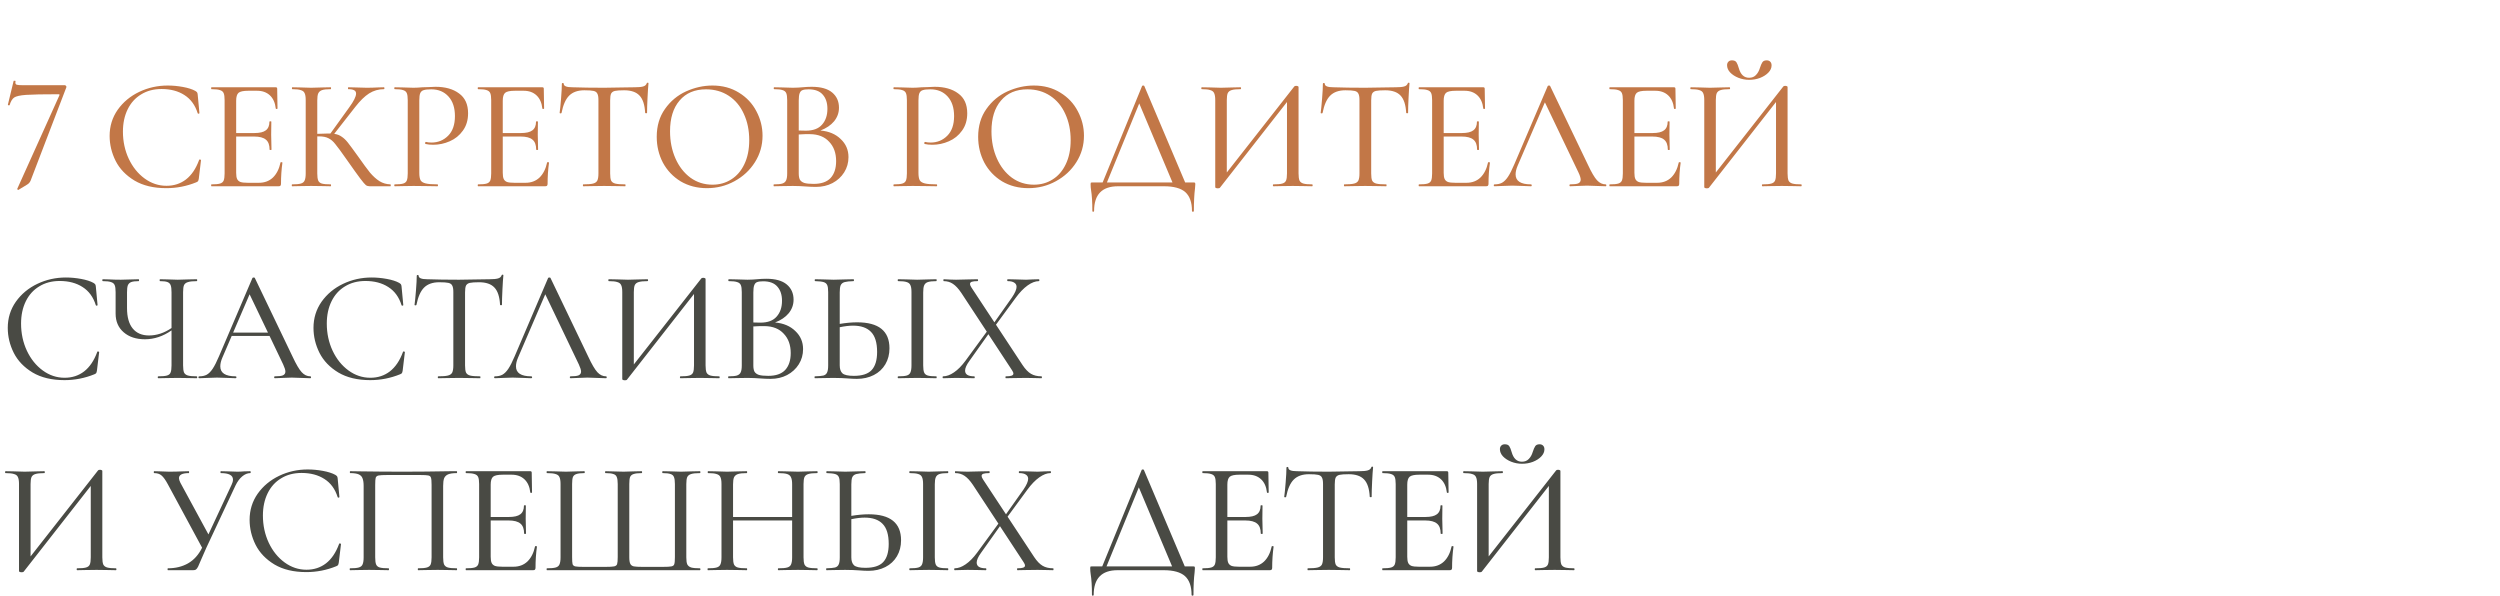
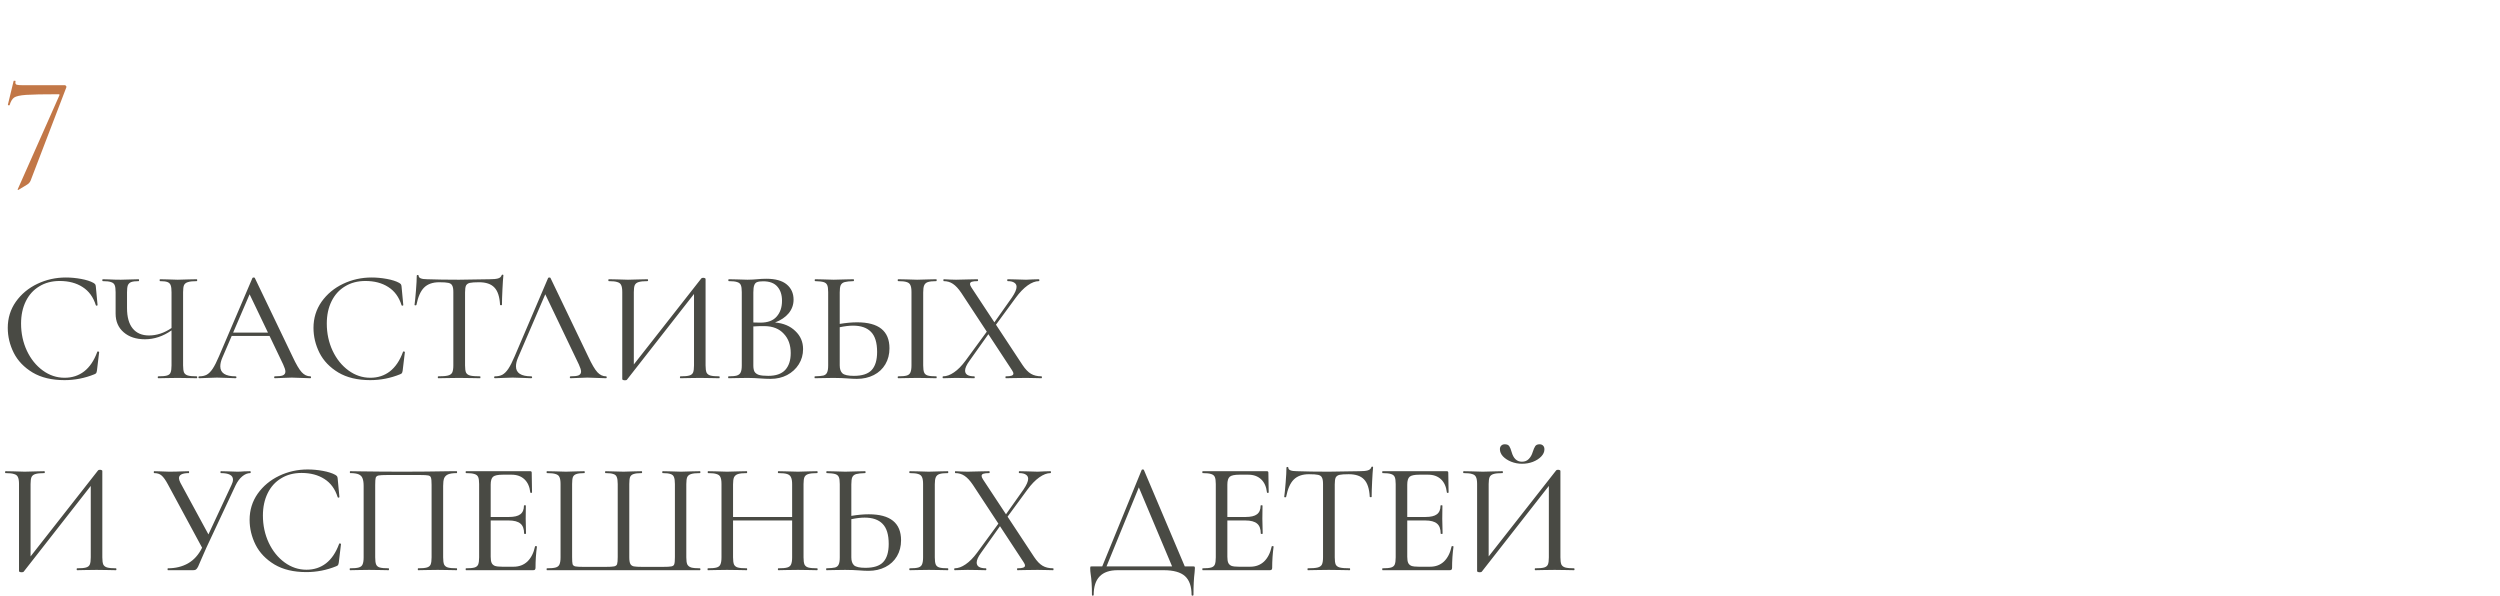
<svg xmlns="http://www.w3.org/2000/svg" width="3946" height="941" viewBox="0 0 3946 941" fill="none">
-   <path d="M264.781 135C272.615 135 280.615 135.75 288.781 137.25C296.948 138.75 303.448 140.833 308.281 143.5C309.615 144.333 310.531 145.083 311.031 145.75C311.531 146.417 311.865 147.583 312.031 149.25L314.781 178.5C314.781 179 314.365 179.333 313.531 179.5C312.698 179.5 312.198 179.25 312.031 178.75C308.031 165.917 301.031 156.333 291.031 150C281.198 143.667 269.198 140.5 255.031 140.5C242.698 140.5 231.948 143.333 222.781 149C213.615 154.5 206.531 162.333 201.531 172.5C196.531 182.667 194.031 194.417 194.031 207.75C194.031 223.25 197.115 237.583 203.281 250.75C209.448 263.75 217.781 274.083 228.281 281.75C238.781 289.417 250.281 293.25 262.781 293.25C274.615 293.25 284.865 289.917 293.531 283.25C302.365 276.417 309.281 266.167 314.281 252.5C314.281 252 314.615 251.75 315.281 251.75C315.781 251.75 316.198 251.833 316.531 252C317.031 252.167 317.281 252.417 317.281 252.75L313.781 282C313.448 284 313.031 285.333 312.531 286C312.198 286.5 311.281 287.083 309.781 287.75C294.615 293.917 278.865 297 262.531 297C242.531 297 225.781 293 212.281 285C198.781 276.833 188.865 266.5 182.531 254C176.198 241.333 173.031 228.167 173.031 214.5C173.031 199.167 177.281 185.417 185.781 173.25C194.448 161.083 205.781 151.667 219.781 145C233.781 138.333 248.781 135 264.781 135ZM442.768 256.5C442.768 256 443.268 255.833 444.268 256C445.268 256 445.768 256.25 445.768 256.75C444.268 267.583 443.518 278.75 443.518 290.25C443.518 291.583 443.184 292.583 442.518 293.25C442.018 293.75 441.018 294 439.518 294H333.768C333.434 294 333.268 293.5 333.268 292.5C333.268 291.5 333.434 291 333.768 291C339.934 291 344.434 290.583 347.268 289.75C350.101 288.917 352.018 287.333 353.018 285C354.018 282.5 354.518 278.75 354.518 273.75V158C354.518 153 354.018 149.333 353.018 147C352.018 144.667 350.101 143.083 347.268 142.25C344.434 141.25 339.934 140.75 333.768 140.75C333.434 140.75 333.268 140.25 333.268 139.25C333.268 138.25 333.434 137.75 333.768 137.75H435.268C436.768 137.75 437.518 138.5 437.518 140L438.018 171.25C438.018 171.75 437.518 172 436.518 172C435.684 172 435.268 171.75 435.268 171.25C434.268 162.25 431.184 155.333 426.018 150.5C420.851 145.667 414.101 143.25 405.768 143.25H392.018C384.184 143.25 379.018 144.333 376.518 146.5C374.018 148.667 372.768 152.833 372.768 159V210H401.518C409.851 210 415.851 208.583 419.518 205.75C423.351 202.917 425.268 198.333 425.268 192C425.268 191.667 425.768 191.5 426.768 191.5C427.768 191.5 428.268 191.667 428.268 192L428.018 212.75C428.018 217.583 428.101 221.25 428.268 223.75L428.518 236.25C428.518 236.583 428.018 236.75 427.018 236.75C426.018 236.75 425.518 236.583 425.518 236.25C425.518 228.917 423.601 223.667 419.768 220.5C415.934 217.167 409.684 215.5 401.018 215.5H372.768V272.75C372.768 277.083 373.268 280.333 374.268 282.5C375.268 284.667 377.018 286.25 379.518 287.25C382.018 288.083 385.851 288.5 391.018 288.5H408.768C417.601 288.5 424.934 285.75 430.768 280.25C436.601 274.583 440.601 266.667 442.768 256.5ZM616.277 291C616.611 291 616.777 291.5 616.777 292.5C616.777 293.5 616.611 294 616.277 294H583.527C581.194 294 579.194 293.417 577.527 292.25C575.861 290.917 572.944 287.5 568.777 282C564.611 276.5 557.444 266.5 547.277 252C538.777 239.833 532.777 231.667 529.277 227.5C525.944 223.167 522.361 220.083 518.527 218.25C514.861 216.25 509.861 215.25 503.527 215.25H500.777V273.75C500.777 278.75 501.277 282.5 502.277 285C503.277 287.333 505.194 288.917 508.027 289.75C511.027 290.583 515.694 291 522.027 291C522.361 291 522.527 291.5 522.527 292.5C522.527 293.5 522.361 294 522.027 294C516.694 294 512.444 293.917 509.277 293.75L491.027 293.5L473.777 293.75C470.611 293.917 466.361 294 461.027 294C460.694 294 460.527 293.5 460.527 292.5C460.527 291.5 460.694 291 461.027 291C467.361 291 471.944 290.583 474.777 289.75C477.777 288.917 479.777 287.333 480.777 285C481.944 282.5 482.527 278.75 482.527 273.75V158C482.527 153 481.944 149.333 480.777 147C479.777 144.667 477.777 143.083 474.777 142.25C471.944 141.25 467.444 140.75 461.277 140.75C460.944 140.75 460.777 140.25 460.777 139.25C460.777 138.25 460.944 137.75 461.277 137.75L473.777 138C481.111 138.333 486.861 138.5 491.027 138.5C496.027 138.5 502.194 138.333 509.527 138L522.027 137.75C522.361 137.75 522.527 138.25 522.527 139.25C522.527 140.25 522.361 140.75 522.027 140.75C515.861 140.75 511.277 141.25 508.277 142.25C505.444 143.25 503.444 145 502.277 147.5C501.277 149.833 500.777 153.5 500.777 158.5V211.25C509.777 210.917 515.361 210.75 517.527 210.75H521.527L551.027 169.75C558.361 159.75 562.027 152.417 562.027 147.75C562.027 145.25 561.027 143.5 559.027 142.5C557.027 141.333 553.944 140.75 549.777 140.75C549.444 140.75 549.277 140.25 549.277 139.25C549.277 138.25 549.444 137.75 549.777 137.75L560.527 138C567.194 138.333 573.277 138.5 578.777 138.5C584.611 138.5 590.527 138.333 596.527 138L606.027 137.75C606.527 137.75 606.777 138.25 606.777 139.25C606.777 140.25 606.527 140.75 606.027 140.75C597.527 140.75 589.694 143 582.527 147.5C575.527 152 568.277 159.083 560.777 168.75L527.527 211.25C532.194 211.917 536.111 213.417 539.277 215.75C542.611 217.917 545.861 221 549.027 225C552.194 229 557.611 236.333 565.277 247C573.111 258.167 579.361 266.667 584.027 272.5C588.861 278.167 593.861 282.667 599.027 286C604.194 289.167 609.944 290.833 616.277 291ZM661.822 272.75C661.822 278.083 662.489 282 663.822 284.5C665.156 286.833 667.822 288.5 671.822 289.5C675.822 290.5 682.072 291 690.572 291C691.072 291 691.322 291.5 691.322 292.5C691.322 293.5 691.072 294 690.572 294C683.739 294 678.406 293.917 674.572 293.75L652.822 293.5L635.822 293.75C632.822 293.917 628.572 294 623.072 294C622.572 294 622.322 293.5 622.322 292.5C622.322 291.5 622.572 291 623.072 291C629.072 291 633.489 290.583 636.322 289.75C639.156 288.917 641.072 287.333 642.072 285C643.072 282.5 643.572 278.75 643.572 273.75V158C643.572 153 643.072 149.333 642.072 147C641.072 144.667 639.156 143.083 636.322 142.25C633.489 141.25 629.072 140.75 623.072 140.75C622.572 140.75 622.322 140.25 622.322 139.25C622.322 138.25 622.572 137.75 623.072 137.75L635.822 138C642.822 138.333 648.406 138.5 652.572 138.5C656.572 138.5 661.322 138.25 666.822 137.75C668.822 137.75 671.906 137.667 676.072 137.5C680.406 137.167 684.156 137 687.322 137C702.822 137 715.239 140.5 724.572 147.5C734.072 154.333 738.822 164.75 738.822 178.75C738.822 189.583 736.072 198.75 730.572 206.25C725.239 213.75 718.322 219.333 709.822 223C701.489 226.667 692.822 228.5 683.822 228.5C678.989 228.5 674.906 228.083 671.572 227.25C671.239 227.25 671.072 226.833 671.072 226C671.072 225.5 671.156 225 671.322 224.5C671.656 224 671.989 223.833 672.322 224C674.822 224.667 677.739 225 681.072 225C691.406 225 700.156 221.417 707.322 214.25C714.489 207.083 718.072 196.75 718.072 183.25C718.072 170.083 714.656 159.75 707.822 152.25C700.989 144.75 691.989 141 680.822 141C675.322 141 671.322 141.417 668.822 142.25C666.322 142.917 664.489 144.5 663.322 147C662.322 149.333 661.822 153.167 661.822 158.5V272.75ZM863.559 256.5C863.559 256 864.059 255.833 865.059 256C866.059 256 866.559 256.25 866.559 256.75C865.059 267.583 864.309 278.75 864.309 290.25C864.309 291.583 863.975 292.583 863.309 293.25C862.809 293.75 861.809 294 860.309 294H754.559C754.225 294 754.059 293.5 754.059 292.5C754.059 291.5 754.225 291 754.559 291C760.725 291 765.225 290.583 768.059 289.75C770.892 288.917 772.809 287.333 773.809 285C774.809 282.5 775.309 278.75 775.309 273.75V158C775.309 153 774.809 149.333 773.809 147C772.809 144.667 770.892 143.083 768.059 142.25C765.225 141.25 760.725 140.75 754.559 140.75C754.225 140.75 754.059 140.25 754.059 139.25C754.059 138.25 754.225 137.75 754.559 137.75H856.059C857.559 137.75 858.309 138.5 858.309 140L858.809 171.25C858.809 171.75 858.309 172 857.309 172C856.475 172 856.059 171.75 856.059 171.25C855.059 162.25 851.975 155.333 846.809 150.5C841.642 145.667 834.892 143.25 826.559 143.25H812.809C804.975 143.25 799.809 144.333 797.309 146.5C794.809 148.667 793.559 152.833 793.559 159V210H822.309C830.642 210 836.642 208.583 840.309 205.75C844.142 202.917 846.059 198.333 846.059 192C846.059 191.667 846.559 191.5 847.559 191.5C848.559 191.5 849.059 191.667 849.059 192L848.809 212.75C848.809 217.583 848.892 221.25 849.059 223.75L849.309 236.25C849.309 236.583 848.809 236.75 847.809 236.75C846.809 236.75 846.309 236.583 846.309 236.25C846.309 228.917 844.392 223.667 840.559 220.5C836.725 217.167 830.475 215.5 821.809 215.5H793.559V272.75C793.559 277.083 794.059 280.333 795.059 282.5C796.059 284.667 797.809 286.25 800.309 287.25C802.809 288.083 806.642 288.5 811.809 288.5H829.559C838.392 288.5 845.725 285.75 851.559 280.25C857.392 274.583 861.392 266.667 863.559 256.5ZM922.318 142.5C911.985 142.5 903.985 145.333 898.318 151C892.818 156.5 888.818 165.583 886.318 178.25C886.152 178.75 885.568 179 884.568 179C883.735 178.833 883.318 178.583 883.318 178.25C883.985 173.583 884.735 166.083 885.568 155.75C886.402 145.417 886.818 137.583 886.818 132.25C886.818 131.417 887.318 131 888.318 131C889.318 131 889.818 131.417 889.818 132.25C889.818 135.917 894.318 137.75 903.318 137.75C917.652 138.25 934.402 138.5 953.568 138.5C963.402 138.5 973.818 138.333 984.818 138L1001.82 137.75C1007.82 137.75 1012.24 137.333 1015.07 136.5C1018.07 135.667 1019.99 134 1020.82 131.5C1020.99 130.833 1021.49 130.5 1022.32 130.5C1023.15 130.5 1023.57 130.833 1023.57 131.5C1023.07 136.333 1022.57 143.833 1022.07 154C1021.57 164 1021.32 172.083 1021.32 178.25C1021.32 178.583 1020.82 178.75 1019.82 178.75C1018.99 178.75 1018.49 178.583 1018.32 178.25C1017.65 165.417 1014.65 156.25 1009.32 150.75C1004.15 145.25 996.068 142.5 985.068 142.5C978.402 142.5 973.568 142.833 970.568 143.5C967.735 144.167 965.735 145.583 964.568 147.75C963.568 149.917 963.068 153.5 963.068 158.5V273.75C963.068 278.917 963.568 282.667 964.568 285C965.735 287.333 967.902 288.917 971.068 289.75C974.402 290.583 979.652 291 986.818 291C987.152 291 987.318 291.5 987.318 292.5C987.318 293.5 987.152 294 986.818 294C981.152 294 976.652 293.917 973.318 293.75L953.568 293.5L934.568 293.75C931.235 293.917 926.568 294 920.568 294C920.235 294 920.068 293.5 920.068 292.5C920.068 291.5 920.235 291 920.568 291C927.568 291 932.735 290.583 936.068 289.75C939.402 288.917 941.652 287.333 942.818 285C943.985 282.5 944.568 278.75 944.568 273.75V158C944.568 153.167 943.985 149.75 942.818 147.75C941.818 145.583 939.818 144.167 936.818 143.5C933.985 142.833 929.152 142.5 922.318 142.5ZM1115.84 297C1100.34 297 1086.5 293.417 1074.34 286.25C1062.34 278.917 1053 269.083 1046.34 256.75C1039.84 244.25 1036.59 230.667 1036.59 216C1036.59 198.833 1040.92 184.167 1049.59 172C1058.25 159.667 1069.34 150.417 1082.84 144.25C1096.5 138.083 1110.42 135 1124.59 135C1140.42 135 1154.34 138.75 1166.34 146.25C1178.34 153.583 1187.5 163.333 1193.84 175.5C1200.34 187.667 1203.59 200.583 1203.59 214.25C1203.59 229.417 1199.59 243.333 1191.59 256C1183.59 268.667 1172.84 278.667 1159.34 286C1146 293.333 1131.5 297 1115.84 297ZM1124.59 291.5C1135.59 291.5 1145.42 288.75 1154.09 283.25C1162.92 277.75 1169.84 269.75 1174.84 259.25C1180 248.583 1182.59 235.917 1182.59 221.25C1182.59 205.75 1179.75 191.917 1174.09 179.75C1168.59 167.583 1160.67 158.083 1150.34 151.25C1140 144.417 1128 141 1114.34 141C1096.5 141 1082.59 146.917 1072.59 158.75C1062.59 170.417 1057.59 186.583 1057.59 207.25C1057.59 222.917 1060.42 237.167 1066.09 250C1071.75 262.833 1079.67 273 1089.84 280.5C1100 287.833 1111.59 291.5 1124.59 291.5ZM1294.99 206C1308.33 207.167 1318.99 211.667 1326.99 219.5C1335.16 227.167 1339.24 236.667 1339.24 248C1339.24 256.833 1336.99 264.833 1332.49 272C1327.99 279.167 1321.83 284.833 1313.99 289C1306.33 293 1297.66 295 1287.99 295C1282.66 295 1276.83 294.75 1270.49 294.25C1268.16 294.083 1265.41 293.917 1262.24 293.75C1259.08 293.583 1255.49 293.5 1251.49 293.5L1234.24 293.75C1231.08 293.917 1226.83 294 1221.49 294C1221.16 294 1220.99 293.5 1220.99 292.5C1220.99 291.5 1221.16 291 1221.49 291C1227.49 291 1231.91 290.583 1234.74 289.75C1237.74 288.75 1239.74 287.083 1240.74 284.75C1241.91 282.417 1242.49 278.75 1242.49 273.75V158C1242.49 153 1241.99 149.333 1240.99 147C1239.99 144.667 1238.08 143.083 1235.24 142.25C1232.41 141.25 1227.99 140.75 1221.99 140.75C1221.49 140.75 1221.24 140.25 1221.24 139.25C1221.24 138.25 1221.49 137.75 1221.99 137.75L1234.24 138C1241.24 138.333 1246.99 138.5 1251.49 138.5C1254.49 138.5 1257.24 138.417 1259.74 138.25C1262.41 138.083 1264.66 137.917 1266.49 137.75C1271.66 137.25 1276.58 137 1281.24 137C1295.58 137 1306.33 140 1313.49 146C1320.66 152 1324.24 160 1324.24 170C1324.24 178 1321.66 185.167 1316.49 191.5C1311.33 197.667 1304.16 202.5 1294.99 206ZM1276.24 141C1272.08 141 1268.91 141.417 1266.74 142.25C1264.74 142.917 1263.24 144.5 1262.24 147C1261.24 149.5 1260.74 153.333 1260.74 158.5V206L1271.99 206.25C1283.49 206.25 1291.99 203.083 1297.49 196.75C1303.16 190.417 1305.99 182.083 1305.99 171.75C1305.99 162.417 1303.58 155 1298.74 149.5C1293.91 143.833 1286.41 141 1276.24 141ZM1284.24 290.25C1296.24 290.25 1305.16 287.167 1310.99 281C1316.83 274.667 1319.74 265.75 1319.74 254.25C1319.74 241.583 1316.08 231.417 1308.74 223.75C1301.58 215.917 1291.58 211.917 1278.74 211.75C1274.08 211.583 1268.08 211.75 1260.74 212.25V273.75C1260.74 277.917 1261.33 281.167 1262.49 283.5C1263.83 285.833 1266.16 287.583 1269.49 288.75C1272.83 289.75 1277.74 290.25 1284.24 290.25ZM1449.69 272.75C1449.69 278.083 1450.36 282 1451.69 284.5C1453.03 286.833 1455.69 288.5 1459.69 289.5C1463.69 290.5 1469.94 291 1478.44 291C1478.94 291 1479.19 291.5 1479.19 292.5C1479.19 293.5 1478.94 294 1478.44 294C1471.61 294 1466.28 293.917 1462.44 293.75L1440.69 293.5L1423.69 293.75C1420.69 293.917 1416.44 294 1410.94 294C1410.44 294 1410.19 293.5 1410.19 292.5C1410.19 291.5 1410.44 291 1410.94 291C1416.94 291 1421.36 290.583 1424.19 289.75C1427.03 288.917 1428.94 287.333 1429.94 285C1430.94 282.5 1431.44 278.75 1431.44 273.75V158C1431.44 153 1430.94 149.333 1429.94 147C1428.94 144.667 1427.03 143.083 1424.19 142.25C1421.36 141.25 1416.94 140.75 1410.94 140.75C1410.44 140.75 1410.19 140.25 1410.19 139.25C1410.19 138.25 1410.44 137.75 1410.94 137.75L1423.69 138C1430.69 138.333 1436.28 138.5 1440.44 138.5C1444.44 138.5 1449.19 138.25 1454.69 137.75C1456.69 137.75 1459.78 137.667 1463.94 137.5C1468.28 137.167 1472.03 137 1475.19 137C1490.69 137 1503.11 140.5 1512.44 147.5C1521.94 154.333 1526.69 164.75 1526.69 178.75C1526.69 189.583 1523.94 198.75 1518.44 206.25C1513.11 213.75 1506.19 219.333 1497.69 223C1489.36 226.667 1480.69 228.5 1471.69 228.5C1466.86 228.5 1462.78 228.083 1459.44 227.25C1459.11 227.25 1458.94 226.833 1458.94 226C1458.94 225.5 1459.03 225 1459.19 224.5C1459.53 224 1459.86 223.833 1460.19 224C1462.69 224.667 1465.61 225 1468.94 225C1479.28 225 1488.03 221.417 1495.19 214.25C1502.36 207.083 1505.94 196.75 1505.94 183.25C1505.94 170.083 1502.53 159.75 1495.69 152.25C1488.86 144.75 1479.86 141 1468.69 141C1463.19 141 1459.19 141.417 1456.69 142.25C1454.19 142.917 1452.36 144.5 1451.19 147C1450.19 149.333 1449.69 153.167 1449.69 158.5V272.75ZM1623.18 297C1607.68 297 1593.85 293.417 1581.68 286.25C1569.68 278.917 1560.35 269.083 1553.68 256.75C1547.18 244.25 1543.93 230.667 1543.93 216C1543.93 198.833 1548.26 184.167 1556.93 172C1565.6 159.667 1576.68 150.417 1590.18 144.25C1603.85 138.083 1617.76 135 1631.93 135C1647.76 135 1661.68 138.75 1673.68 146.25C1685.68 153.583 1694.85 163.333 1701.18 175.5C1707.68 187.667 1710.93 200.583 1710.93 214.25C1710.93 229.417 1706.93 243.333 1698.93 256C1690.93 268.667 1680.18 278.667 1666.68 286C1653.35 293.333 1638.85 297 1623.18 297ZM1631.93 291.5C1642.93 291.5 1652.76 288.75 1661.43 283.25C1670.26 277.75 1677.18 269.75 1682.18 259.25C1687.35 248.583 1689.93 235.917 1689.93 221.25C1689.93 205.75 1687.1 191.917 1681.43 179.75C1675.93 167.583 1668.01 158.083 1657.68 151.25C1647.35 144.417 1635.35 141 1621.68 141C1603.85 141 1589.93 146.917 1579.93 158.75C1569.93 170.417 1564.93 186.583 1564.93 207.25C1564.93 222.917 1567.76 237.167 1573.43 250C1579.1 262.833 1587.01 273 1597.18 280.5C1607.35 287.833 1618.93 291.5 1631.93 291.5ZM1883.91 288C1885.24 288 1885.99 288.167 1886.16 288.5C1886.49 288.667 1886.66 289.5 1886.66 291C1886.66 291.833 1886.49 294.083 1886.16 297.75C1884.99 307.083 1884.41 318.833 1884.41 333C1884.41 333.833 1883.91 334.25 1882.91 334.25C1881.91 334.25 1881.41 333.833 1881.41 333C1881.41 319.5 1877.91 309.583 1870.91 303.25C1863.91 297.083 1852.74 294 1837.41 294H1764.66C1739.49 294 1726.91 307 1726.91 333C1726.91 333.833 1726.41 334.25 1725.41 334.25C1724.57 334.25 1724.16 333.833 1724.16 333C1724.16 319.167 1723.49 308.25 1722.16 300.25C1721.66 297.083 1721.41 294 1721.41 291C1721.41 289.667 1721.49 288.833 1721.66 288.5C1721.99 288.167 1722.82 288 1724.16 288H1740.41L1802.66 135.75C1802.82 135.25 1803.41 135 1804.41 135C1805.41 135 1805.99 135.25 1806.16 135.75L1870.66 288H1883.91ZM1747.16 288H1850.66L1798.16 163.25L1747.16 288ZM2071.13 291C2071.63 291 2071.88 291.5 2071.88 292.5C2071.88 293.5 2071.63 294 2071.13 294C2065.8 294 2061.63 293.917 2058.63 293.75L2040.63 293.5L2021.88 293.75C2018.88 293.917 2014.88 294 2009.88 294C2009.38 294 2009.13 293.5 2009.13 292.5C2009.13 291.5 2009.38 291 2009.88 291C2016.38 291 2021.05 290.583 2023.88 289.75C2026.88 288.917 2028.88 287.333 2029.88 285C2030.88 282.667 2031.38 278.917 2031.38 273.75V161L1925.38 296.5C1924.88 297 1923.8 297.25 1922.13 297.25C1921.13 297.25 1920.22 297.083 1919.38 296.75C1918.55 296.417 1918.13 296 1918.13 295.5V158C1918.13 153 1917.55 149.333 1916.38 147C1915.38 144.667 1913.38 143.083 1910.38 142.25C1907.55 141.25 1903.05 140.75 1896.88 140.75C1896.38 140.75 1896.13 140.25 1896.13 139.25C1896.13 138.25 1896.38 137.75 1896.88 137.75L1909.88 138C1917.22 138.333 1922.97 138.5 1927.13 138.5C1932.63 138.5 1939.05 138.333 1946.38 138L1958.13 137.75C1958.63 137.75 1958.88 138.25 1958.88 139.25C1958.88 140.25 1958.63 140.75 1958.13 140.75C1951.63 140.75 1946.88 141.25 1943.88 142.25C1941.05 143.083 1939.05 144.667 1937.88 147C1936.88 149.333 1936.38 153 1936.38 158V272.25L2042.88 136.5C2043.38 135.833 2044.38 135.5 2045.88 135.5C2046.88 135.5 2047.72 135.667 2048.38 136C2049.22 136.333 2049.63 136.75 2049.63 137.25V273.75C2049.63 278.75 2050.13 282.5 2051.13 285C2052.3 287.333 2054.38 288.917 2057.38 289.75C2060.38 290.583 2064.97 291 2071.13 291ZM2123.53 142.5C2113.2 142.5 2105.2 145.333 2099.53 151C2094.03 156.5 2090.03 165.583 2087.53 178.25C2087.36 178.75 2086.78 179 2085.78 179C2084.95 178.833 2084.53 178.583 2084.53 178.25C2085.2 173.583 2085.95 166.083 2086.78 155.75C2087.61 145.417 2088.03 137.583 2088.03 132.25C2088.03 131.417 2088.53 131 2089.53 131C2090.53 131 2091.03 131.417 2091.03 132.25C2091.03 135.917 2095.53 137.75 2104.53 137.75C2118.86 138.25 2135.61 138.5 2154.78 138.5C2164.61 138.5 2175.03 138.333 2186.03 138L2203.03 137.75C2209.03 137.75 2213.45 137.333 2216.28 136.5C2219.28 135.667 2221.2 134 2222.03 131.5C2222.2 130.833 2222.7 130.5 2223.53 130.5C2224.36 130.5 2224.78 130.833 2224.78 131.5C2224.28 136.333 2223.78 143.833 2223.28 154C2222.78 164 2222.53 172.083 2222.53 178.25C2222.53 178.583 2222.03 178.75 2221.03 178.75C2220.2 178.75 2219.7 178.583 2219.53 178.25C2218.86 165.417 2215.86 156.25 2210.53 150.75C2205.36 145.25 2197.28 142.5 2186.28 142.5C2179.61 142.5 2174.78 142.833 2171.78 143.5C2168.95 144.167 2166.95 145.583 2165.78 147.75C2164.78 149.917 2164.28 153.5 2164.28 158.5V273.75C2164.28 278.917 2164.78 282.667 2165.78 285C2166.95 287.333 2169.11 288.917 2172.28 289.75C2175.61 290.583 2180.86 291 2188.03 291C2188.36 291 2188.53 291.5 2188.53 292.5C2188.53 293.5 2188.36 294 2188.03 294C2182.36 294 2177.86 293.917 2174.53 293.75L2154.78 293.5L2135.78 293.75C2132.45 293.917 2127.78 294 2121.78 294C2121.45 294 2121.28 293.5 2121.28 292.5C2121.28 291.5 2121.45 291 2121.78 291C2128.78 291 2133.95 290.583 2137.28 289.75C2140.61 288.917 2142.86 287.333 2144.03 285C2145.2 282.5 2145.78 278.75 2145.78 273.75V158C2145.78 153.167 2145.2 149.75 2144.03 147.75C2143.03 145.583 2141.03 144.167 2138.03 143.5C2135.2 142.833 2130.36 142.5 2123.53 142.5ZM2348.71 256.5C2348.71 256 2349.21 255.833 2350.21 256C2351.21 256 2351.71 256.25 2351.71 256.75C2350.21 267.583 2349.46 278.75 2349.46 290.25C2349.46 291.583 2349.13 292.583 2348.46 293.25C2347.96 293.75 2346.96 294 2345.46 294H2239.71C2239.38 294 2239.21 293.5 2239.21 292.5C2239.21 291.5 2239.38 291 2239.71 291C2245.88 291 2250.38 290.583 2253.21 289.75C2256.05 288.917 2257.96 287.333 2258.96 285C2259.96 282.5 2260.46 278.75 2260.46 273.75V158C2260.46 153 2259.96 149.333 2258.96 147C2257.96 144.667 2256.05 143.083 2253.21 142.25C2250.38 141.25 2245.88 140.75 2239.71 140.75C2239.38 140.75 2239.21 140.25 2239.21 139.25C2239.21 138.25 2239.38 137.75 2239.71 137.75H2341.21C2342.71 137.75 2343.46 138.5 2343.46 140L2343.96 171.25C2343.96 171.75 2343.46 172 2342.46 172C2341.63 172 2341.21 171.75 2341.21 171.25C2340.21 162.25 2337.13 155.333 2331.96 150.5C2326.8 145.667 2320.05 143.25 2311.71 143.25H2297.96C2290.13 143.25 2284.96 144.333 2282.46 146.5C2279.96 148.667 2278.71 152.833 2278.71 159V210H2307.46C2315.8 210 2321.8 208.583 2325.46 205.75C2329.3 202.917 2331.21 198.333 2331.21 192C2331.21 191.667 2331.71 191.5 2332.71 191.5C2333.71 191.5 2334.21 191.667 2334.21 192L2333.96 212.75C2333.96 217.583 2334.05 221.25 2334.21 223.75L2334.46 236.25C2334.46 236.583 2333.96 236.75 2332.96 236.75C2331.96 236.75 2331.46 236.583 2331.46 236.25C2331.46 228.917 2329.55 223.667 2325.71 220.5C2321.88 217.167 2315.63 215.5 2306.96 215.5H2278.71V272.75C2278.71 277.083 2279.21 280.333 2280.21 282.5C2281.21 284.667 2282.96 286.25 2285.46 287.25C2287.96 288.083 2291.8 288.5 2296.96 288.5H2314.71C2323.55 288.5 2330.88 285.75 2336.71 280.25C2342.55 274.583 2346.55 266.667 2348.71 256.5ZM2534.47 291C2535.14 291 2535.47 291.5 2535.47 292.5C2535.47 293.5 2535.14 294 2534.47 294C2531.31 294 2526.39 293.833 2519.72 293.5C2513.06 293.167 2508.14 293 2504.97 293C2501.14 293 2496.39 293.167 2490.72 293.5C2485.39 293.833 2481.22 294 2478.22 294C2477.56 294 2477.22 293.5 2477.22 292.5C2477.22 291.5 2477.56 291 2478.22 291C2484.22 291 2488.47 290.5 2490.97 289.5C2493.64 288.333 2494.97 286.333 2494.97 283.5C2494.97 281 2493.81 277.25 2491.47 272.25L2438.47 161.5L2395.47 261.5C2393.31 266.5 2392.22 271.083 2392.22 275.25C2392.22 285.75 2400.31 291 2416.47 291C2417.31 291 2417.72 291.5 2417.72 292.5C2417.72 293.5 2417.31 294 2416.47 294C2413.47 294 2409.14 293.833 2403.47 293.5C2397.14 293.167 2391.64 293 2386.97 293C2382.81 293 2377.72 293.167 2371.72 293.5C2366.72 293.833 2362.47 294 2358.97 294C2358.14 294 2357.72 293.5 2357.72 292.5C2357.72 291.5 2358.14 291 2358.97 291C2363.64 291 2367.56 290.167 2370.72 288.5C2374.06 286.667 2377.22 283.5 2380.22 279C2383.22 274.5 2386.56 267.917 2390.22 259.25L2442.97 135.75C2443.31 135.25 2443.97 135 2444.97 135C2445.97 135 2446.56 135.25 2446.72 135.75L2506.22 259.75C2511.89 271.917 2516.72 280.167 2520.72 284.5C2524.72 288.833 2529.31 291 2534.47 291ZM2649.75 256.5C2649.75 256 2650.25 255.833 2651.25 256C2652.25 256 2652.75 256.25 2652.75 256.75C2651.25 267.583 2650.5 278.75 2650.5 290.25C2650.5 291.583 2650.17 292.583 2649.5 293.25C2649 293.75 2648 294 2646.5 294H2540.75C2540.42 294 2540.25 293.5 2540.25 292.5C2540.25 291.5 2540.42 291 2540.75 291C2546.92 291 2551.42 290.583 2554.25 289.75C2557.08 288.917 2559 287.333 2560 285C2561 282.5 2561.5 278.75 2561.5 273.75V158C2561.5 153 2561 149.333 2560 147C2559 144.667 2557.08 143.083 2554.25 142.25C2551.42 141.25 2546.92 140.75 2540.75 140.75C2540.42 140.75 2540.25 140.25 2540.25 139.25C2540.25 138.25 2540.42 137.75 2540.75 137.75H2642.25C2643.75 137.75 2644.5 138.5 2644.5 140L2645 171.25C2645 171.75 2644.5 172 2643.5 172C2642.67 172 2642.25 171.75 2642.25 171.25C2641.25 162.25 2638.17 155.333 2633 150.5C2627.83 145.667 2621.08 143.25 2612.75 143.25H2599C2591.17 143.25 2586 144.333 2583.5 146.5C2581 148.667 2579.75 152.833 2579.75 159V210H2608.5C2616.83 210 2622.83 208.583 2626.5 205.75C2630.33 202.917 2632.25 198.333 2632.25 192C2632.25 191.667 2632.75 191.5 2633.75 191.5C2634.75 191.5 2635.25 191.667 2635.25 192L2635 212.75C2635 217.583 2635.08 221.25 2635.25 223.75L2635.5 236.25C2635.5 236.583 2635 236.75 2634 236.75C2633 236.75 2632.5 236.583 2632.5 236.25C2632.5 228.917 2630.58 223.667 2626.75 220.5C2622.92 217.167 2616.67 215.5 2608 215.5H2579.75V272.75C2579.75 277.083 2580.25 280.333 2581.25 282.5C2582.25 284.667 2584 286.25 2586.5 287.25C2589 288.083 2592.83 288.5 2598 288.5H2615.75C2624.58 288.5 2631.92 285.75 2637.75 280.25C2643.58 274.583 2647.58 266.667 2649.75 256.5ZM2761.01 126C2755.01 126 2749.26 124.917 2743.76 122.75C2738.43 120.583 2734.09 117.75 2730.76 114.25C2727.59 110.75 2726.01 107 2726.01 103C2726.01 100.667 2726.68 98.833 2728.01 97.5C2729.34 96 2731.26 95.25 2733.76 95.25C2737.09 95.25 2739.43 96.25 2740.76 98.25C2742.09 100.25 2743.34 103.333 2744.51 107.5C2747.34 117.667 2752.76 122.75 2760.76 122.75C2765.26 122.75 2768.84 121.333 2771.51 118.5C2774.34 115.667 2776.43 112 2777.76 107.5C2779.09 103.333 2780.43 100.25 2781.76 98.25C2783.09 96.25 2785.34 95.25 2788.51 95.25C2791.01 95.25 2792.93 96 2794.26 97.5C2795.59 98.833 2796.26 100.75 2796.26 103.25C2796.26 107.25 2794.59 111 2791.26 114.5C2787.93 118 2783.51 120.833 2778.01 123C2772.68 125 2767.01 126 2761.01 126ZM2843.01 291C2843.51 291 2843.76 291.5 2843.76 292.5C2843.76 293.5 2843.51 294 2843.01 294C2837.68 294 2833.51 293.917 2830.51 293.75L2812.51 293.5L2793.76 293.75C2790.76 293.917 2786.76 294 2781.76 294C2781.26 294 2781.01 293.5 2781.01 292.5C2781.01 291.5 2781.26 291 2781.76 291C2788.26 291 2792.93 290.583 2795.76 289.75C2798.76 288.917 2800.76 287.333 2801.76 285C2802.76 282.667 2803.26 278.917 2803.26 273.75V161L2697.26 296.5C2696.76 297 2695.68 297.25 2694.01 297.25C2693.01 297.25 2692.09 297.083 2691.26 296.75C2690.43 296.417 2690.01 296 2690.01 295.5V158C2690.01 153 2689.43 149.333 2688.26 147C2687.26 144.667 2685.26 143.083 2682.26 142.25C2679.43 141.25 2674.93 140.75 2668.76 140.75C2668.26 140.75 2668.01 140.25 2668.01 139.25C2668.01 138.25 2668.26 137.75 2668.76 137.75L2681.76 138C2689.09 138.333 2694.84 138.5 2699.01 138.5C2704.51 138.5 2710.93 138.333 2718.26 138L2730.01 137.75C2730.51 137.75 2730.76 138.25 2730.76 139.25C2730.76 140.25 2730.51 140.75 2730.01 140.75C2723.51 140.75 2718.76 141.25 2715.76 142.25C2712.93 143.083 2710.93 144.667 2709.76 147C2708.76 149.333 2708.26 153 2708.26 158V272.25L2814.76 136.5C2815.26 135.833 2816.26 135.5 2817.76 135.5C2818.76 135.5 2819.59 135.667 2820.26 136C2821.09 136.333 2821.51 136.75 2821.51 137.25V273.75C2821.51 278.75 2822.01 282.5 2823.01 285C2824.18 287.333 2826.26 288.917 2829.26 289.75C2832.26 290.583 2836.84 291 2843.01 291Z" fill="#C27747" />
  <path d="M104 438C111.833 438 119.833 438.75 128 440.25C136.167 441.75 142.667 443.833 147.5 446.5C148.833 447.333 149.75 448.083 150.25 448.75C150.75 449.417 151.083 450.583 151.25 452.25L154 481.5C154 482 153.583 482.333 152.75 482.5C151.917 482.5 151.417 482.25 151.25 481.75C147.25 468.917 140.25 459.333 130.25 453C120.417 446.667 108.417 443.5 94.25 443.5C81.917 443.5 71.167 446.333 62 452C52.833 457.5 45.75 465.333 40.75 475.5C35.75 485.667 33.25 497.417 33.25 510.75C33.25 526.25 36.333 540.583 42.5 553.75C48.667 566.75 57 577.083 67.5 584.75C78 592.417 89.5 596.25 102 596.25C113.833 596.25 124.083 592.917 132.75 586.25C141.583 579.417 148.5 569.167 153.5 555.5C153.5 555 153.833 554.75 154.5 554.75C155 554.75 155.417 554.833 155.75 555C156.25 555.167 156.5 555.417 156.5 555.75L153 585C152.667 587 152.25 588.333 151.75 589C151.417 589.5 150.5 590.083 149 590.75C133.833 596.917 118.083 600 101.75 600C81.75 600 65 596 51.5 588C38 579.833 28.083 569.5 21.75 557C15.417 544.333 12.25 531.167 12.25 517.5C12.25 502.167 16.5 488.417 25 476.25C33.667 464.083 45 454.667 59 448C73 441.333 88 438 104 438ZM310.736 594C311.07 594 311.236 594.5 311.236 595.5C311.236 596.5 311.07 597 310.736 597C305.403 597 301.153 596.917 297.986 596.75L280.486 596.5L262.486 596.75C259.486 596.917 255.236 597 249.736 597C249.236 597 248.986 596.5 248.986 595.5C248.986 594.5 249.236 594 249.736 594C256.07 594 260.653 593.583 263.486 592.75C266.486 591.917 268.403 590.333 269.236 588C270.236 585.667 270.736 581.917 270.736 576.75V521.5C257.403 530.833 243.403 535.5 228.736 535.5C214.903 535.5 203.736 531.833 195.236 524.5C186.736 517.167 182.486 507.333 182.486 495V461C182.486 456 181.986 452.333 180.986 450C179.986 447.667 178.07 446.083 175.236 445.25C172.57 444.25 168.236 443.75 162.236 443.75C161.736 443.75 161.486 443.25 161.486 442.25C161.486 441.25 161.736 440.75 162.236 440.75L171.736 441C178.07 441.333 184.403 441.5 190.736 441.5C196.403 441.5 202.57 441.333 209.236 441L218.986 440.75C219.32 440.75 219.486 441.25 219.486 442.25C219.486 443.25 219.32 443.75 218.986 443.75C213.653 443.75 209.653 444.25 206.986 445.25C204.486 446.25 202.736 448 201.736 450.5C200.903 452.833 200.486 456.5 200.486 461.5V486.25C200.486 500.417 203.486 511.167 209.486 518.5C215.486 525.833 224.07 529.5 235.236 529.5C247.403 529.5 259.236 525.583 270.736 517.75V461.5C270.736 456.5 270.32 452.833 269.486 450.5C268.653 448 266.986 446.25 264.486 445.25C261.986 444.25 257.986 443.75 252.486 443.75C252.153 443.75 251.986 443.25 251.986 442.25C251.986 441.25 252.153 440.75 252.486 440.75L263.986 441C270.653 441.333 276.153 441.5 280.486 441.5C285.153 441.5 290.986 441.333 297.986 441L310.736 440.75C311.07 440.75 311.236 441.25 311.236 442.25C311.236 443.25 311.07 443.75 310.736 443.75C304.403 443.75 299.736 444.25 296.736 445.25C293.736 446.083 291.653 447.667 290.486 450C289.486 452.333 288.986 456 288.986 461V576.75C288.986 581.75 289.486 585.5 290.486 588C291.653 590.333 293.736 591.917 296.736 592.75C299.736 593.583 304.403 594 310.736 594ZM489.963 594C490.63 594 490.963 594.5 490.963 595.5C490.963 596.5 490.63 597 489.963 597C486.796 597 481.88 596.833 475.213 596.5C468.546 596.167 463.63 596 460.463 596C456.63 596 451.88 596.167 446.213 596.5C440.88 596.833 436.713 597 433.713 597C433.046 597 432.713 596.5 432.713 595.5C432.713 594.5 433.046 594 433.713 594C439.713 594 443.963 593.5 446.463 592.5C449.13 591.333 450.463 589.333 450.463 586.5C450.463 584 449.296 580.25 446.963 575.25L425.463 530.25H365.713L350.963 564.5C348.796 569.5 347.713 574.083 347.713 578.25C347.713 588.75 355.796 594 371.963 594C372.796 594 373.213 594.5 373.213 595.5C373.213 596.5 372.796 597 371.963 597C368.963 597 364.63 596.833 358.963 596.5C352.63 596.167 347.13 596 342.463 596C338.296 596 333.213 596.167 327.213 596.5C322.213 596.833 317.963 597 314.463 597C313.63 597 313.213 596.5 313.213 595.5C313.213 594.5 313.63 594 314.463 594C319.13 594 323.046 593.167 326.213 591.5C329.546 589.667 332.713 586.5 335.713 582C338.713 577.5 342.046 570.917 345.713 562.25L398.463 438.75C398.796 438.25 399.463 438 400.463 438C401.463 438 402.046 438.25 402.213 438.75L461.713 562.75C467.38 574.917 472.213 583.167 476.213 587.5C480.213 591.833 484.796 594 489.963 594ZM367.963 525H422.963L393.963 464.5L367.963 525ZM586.559 438C594.392 438 602.392 438.75 610.559 440.25C618.725 441.75 625.225 443.833 630.059 446.5C631.392 447.333 632.309 448.083 632.809 448.75C633.309 449.417 633.642 450.583 633.809 452.25L636.559 481.5C636.559 482 636.142 482.333 635.309 482.5C634.475 482.5 633.975 482.25 633.809 481.75C629.809 468.917 622.809 459.333 612.809 453C602.975 446.667 590.975 443.5 576.809 443.5C564.475 443.5 553.725 446.333 544.559 452C535.392 457.5 528.309 465.333 523.309 475.5C518.309 485.667 515.809 497.417 515.809 510.75C515.809 526.25 518.892 540.583 525.059 553.75C531.225 566.75 539.559 577.083 550.059 584.75C560.559 592.417 572.059 596.25 584.559 596.25C596.392 596.25 606.642 592.917 615.309 586.25C624.142 579.417 631.059 569.167 636.059 555.5C636.059 555 636.392 554.75 637.059 554.75C637.559 554.75 637.975 554.833 638.309 555C638.809 555.167 639.059 555.417 639.059 555.75L635.559 585C635.225 587 634.809 588.333 634.309 589C633.975 589.5 633.059 590.083 631.559 590.75C616.392 596.917 600.642 600 584.309 600C564.309 600 547.559 596 534.059 588C520.559 579.833 510.642 569.5 504.309 557C497.975 544.333 494.809 531.167 494.809 517.5C494.809 502.167 499.059 488.417 507.559 476.25C516.225 464.083 527.559 454.667 541.559 448C555.559 441.333 570.559 438 586.559 438ZM693.295 445.5C682.962 445.5 674.962 448.333 669.295 454C663.795 459.5 659.795 468.583 657.295 481.25C657.128 481.75 656.545 482 655.545 482C654.712 481.833 654.295 481.583 654.295 481.25C654.962 476.583 655.712 469.083 656.545 458.75C657.378 448.417 657.795 440.583 657.795 435.25C657.795 434.417 658.295 434 659.295 434C660.295 434 660.795 434.417 660.795 435.25C660.795 438.917 665.295 440.75 674.295 440.75C688.628 441.25 705.378 441.5 724.545 441.5C734.378 441.5 744.795 441.333 755.795 441L772.795 440.75C778.795 440.75 783.212 440.333 786.045 439.5C789.045 438.667 790.962 437 791.795 434.5C791.962 433.833 792.462 433.5 793.295 433.5C794.128 433.5 794.545 433.833 794.545 434.5C794.045 439.333 793.545 446.833 793.045 457C792.545 467 792.295 475.083 792.295 481.25C792.295 481.583 791.795 481.75 790.795 481.75C789.962 481.75 789.462 481.583 789.295 481.25C788.628 468.417 785.628 459.25 780.295 453.75C775.128 448.25 767.045 445.5 756.045 445.5C749.378 445.5 744.545 445.833 741.545 446.5C738.712 447.167 736.712 448.583 735.545 450.75C734.545 452.917 734.045 456.5 734.045 461.5V576.75C734.045 581.917 734.545 585.667 735.545 588C736.712 590.333 738.878 591.917 742.045 592.75C745.378 593.583 750.628 594 757.795 594C758.128 594 758.295 594.5 758.295 595.5C758.295 596.5 758.128 597 757.795 597C752.128 597 747.628 596.917 744.295 596.75L724.545 596.5L705.545 596.75C702.212 596.917 697.545 597 691.545 597C691.212 597 691.045 596.5 691.045 595.5C691.045 594.5 691.212 594 691.545 594C698.545 594 703.712 593.583 707.045 592.75C710.378 591.917 712.628 590.333 713.795 588C714.962 585.5 715.545 581.75 715.545 576.75V461C715.545 456.167 714.962 452.75 713.795 450.75C712.795 448.583 710.795 447.167 707.795 446.5C704.962 445.833 700.128 445.5 693.295 445.5ZM956.652 594C957.319 594 957.652 594.5 957.652 595.5C957.652 596.5 957.319 597 956.652 597C953.486 597 948.569 596.833 941.902 596.5C935.236 596.167 930.319 596 927.152 596C923.319 596 918.569 596.167 912.902 596.5C907.569 596.833 903.402 597 900.402 597C899.736 597 899.402 596.5 899.402 595.5C899.402 594.5 899.736 594 900.402 594C906.402 594 910.652 593.5 913.152 592.5C915.819 591.333 917.152 589.333 917.152 586.5C917.152 584 915.986 580.25 913.652 575.25L860.652 464.5L817.652 564.5C815.486 569.5 814.402 574.083 814.402 578.25C814.402 588.75 822.486 594 838.652 594C839.486 594 839.902 594.5 839.902 595.5C839.902 596.5 839.486 597 838.652 597C835.652 597 831.319 596.833 825.652 596.5C819.319 596.167 813.819 596 809.152 596C804.986 596 799.902 596.167 793.902 596.5C788.902 596.833 784.652 597 781.152 597C780.319 597 779.902 596.5 779.902 595.5C779.902 594.5 780.319 594 781.152 594C785.819 594 789.736 593.167 792.902 591.5C796.236 589.667 799.402 586.5 802.402 582C805.402 577.5 808.736 570.917 812.402 562.25L865.152 438.75C865.486 438.25 866.152 438 867.152 438C868.152 438 868.736 438.25 868.902 438.75L928.402 562.75C934.069 574.917 938.902 583.167 942.902 587.5C946.902 591.833 951.486 594 956.652 594ZM1135.18 594C1135.68 594 1135.93 594.5 1135.93 595.5C1135.93 596.5 1135.68 597 1135.18 597C1129.84 597 1125.68 596.917 1122.68 596.75L1104.68 596.5L1085.93 596.75C1082.93 596.917 1078.93 597 1073.93 597C1073.43 597 1073.18 596.5 1073.18 595.5C1073.18 594.5 1073.43 594 1073.93 594C1080.43 594 1085.09 593.583 1087.93 592.75C1090.93 591.917 1092.93 590.333 1093.93 588C1094.93 585.667 1095.43 581.917 1095.43 576.75V464L989.428 599.5C988.928 600 987.844 600.25 986.178 600.25C985.178 600.25 984.261 600.083 983.428 599.75C982.594 599.417 982.178 599 982.178 598.5V461C982.178 456 981.594 452.333 980.428 450C979.428 447.667 977.428 446.083 974.428 445.25C971.594 444.25 967.094 443.75 960.928 443.75C960.428 443.75 960.178 443.25 960.178 442.25C960.178 441.25 960.428 440.75 960.928 440.75L973.928 441C981.261 441.333 987.011 441.5 991.178 441.5C996.678 441.5 1003.09 441.333 1010.43 441L1022.18 440.75C1022.68 440.75 1022.93 441.25 1022.93 442.25C1022.93 443.25 1022.68 443.75 1022.18 443.75C1015.68 443.75 1010.93 444.25 1007.93 445.25C1005.09 446.083 1003.09 447.667 1001.93 450C1000.93 452.333 1000.43 456 1000.43 461V575.25L1106.93 439.5C1107.43 438.833 1108.43 438.5 1109.93 438.5C1110.93 438.5 1111.76 438.667 1112.43 439C1113.26 439.333 1113.68 439.75 1113.68 440.25V576.75C1113.68 581.75 1114.18 585.5 1115.18 588C1116.34 590.333 1118.43 591.917 1121.43 592.75C1124.43 593.583 1129.01 594 1135.18 594ZM1223.32 509C1236.66 510.167 1247.32 514.667 1255.32 522.5C1263.49 530.167 1267.57 539.667 1267.57 551C1267.57 559.833 1265.32 567.833 1260.82 575C1256.32 582.167 1250.16 587.833 1242.32 592C1234.66 596 1225.99 598 1216.32 598C1210.99 598 1205.16 597.75 1198.82 597.25C1196.49 597.083 1193.74 596.917 1190.57 596.75C1187.41 596.583 1183.82 596.5 1179.82 596.5L1162.57 596.75C1159.41 596.917 1155.16 597 1149.82 597C1149.49 597 1149.32 596.5 1149.32 595.5C1149.32 594.5 1149.49 594 1149.82 594C1155.82 594 1160.24 593.583 1163.07 592.75C1166.07 591.75 1168.07 590.083 1169.07 587.75C1170.24 585.417 1170.82 581.75 1170.82 576.75V461C1170.82 456 1170.32 452.333 1169.32 450C1168.32 447.667 1166.41 446.083 1163.57 445.25C1160.74 444.25 1156.32 443.75 1150.32 443.75C1149.82 443.75 1149.57 443.25 1149.57 442.25C1149.57 441.25 1149.82 440.75 1150.32 440.75L1162.57 441C1169.57 441.333 1175.32 441.5 1179.82 441.5C1182.82 441.5 1185.57 441.417 1188.07 441.25C1190.74 441.083 1192.99 440.917 1194.82 440.75C1199.99 440.25 1204.91 440 1209.57 440C1223.91 440 1234.66 443 1241.82 449C1248.99 455 1252.57 463 1252.57 473C1252.57 481 1249.99 488.167 1244.82 494.5C1239.66 500.667 1232.49 505.5 1223.32 509ZM1204.57 444C1200.41 444 1197.24 444.417 1195.07 445.25C1193.07 445.917 1191.57 447.5 1190.57 450C1189.57 452.5 1189.07 456.333 1189.07 461.5V509L1200.32 509.25C1211.82 509.25 1220.32 506.083 1225.82 499.75C1231.49 493.417 1234.32 485.083 1234.32 474.75C1234.32 465.417 1231.91 458 1227.07 452.5C1222.24 446.833 1214.74 444 1204.57 444ZM1212.57 593.25C1224.57 593.25 1233.49 590.167 1239.32 584C1245.16 577.667 1248.07 568.75 1248.07 557.25C1248.07 544.583 1244.41 534.417 1237.07 526.75C1229.91 518.917 1219.91 514.917 1207.07 514.75C1202.41 514.583 1196.41 514.75 1189.07 515.25V576.75C1189.07 580.917 1189.66 584.167 1190.82 586.5C1192.16 588.833 1194.49 590.583 1197.82 591.75C1201.16 592.75 1206.07 593.25 1212.57 593.25ZM1352.93 508.75C1386.93 508.75 1403.93 522.417 1403.93 549.75C1403.93 559.25 1401.76 567.667 1397.43 575C1393.1 582.333 1387.01 588 1379.18 592C1371.35 596 1362.43 598 1352.43 598C1348.1 598 1342.93 597.75 1336.93 597.25C1334.6 597.083 1331.6 596.917 1327.93 596.75C1324.43 596.583 1320.35 596.5 1315.68 596.5L1299.18 596.75C1296.01 596.917 1291.68 597 1286.18 597C1285.85 597 1285.68 596.5 1285.68 595.5C1285.68 594.5 1285.85 594 1286.18 594C1292.35 593.833 1296.85 593.417 1299.68 592.75C1302.51 591.917 1304.43 590.333 1305.43 588C1306.6 585.667 1307.18 581.917 1307.18 576.75V461C1307.18 455.833 1306.68 452.167 1305.68 450C1304.68 447.667 1302.76 446.083 1299.93 445.25C1297.26 444.417 1292.85 443.917 1286.68 443.75C1286.18 443.75 1285.93 443.25 1285.93 442.25C1285.93 441.25 1286.18 440.75 1286.68 440.75L1298.43 441C1305.43 441.333 1311.26 441.5 1315.93 441.5C1320.93 441.5 1327.26 441.333 1334.93 441L1347.18 440.75C1347.68 440.75 1347.93 441.25 1347.93 442.25C1347.93 443.25 1347.68 443.75 1347.18 443.75C1340.85 443.917 1336.18 444.417 1333.18 445.25C1330.18 446.083 1328.1 447.75 1326.93 450.25C1325.93 452.583 1325.43 456.333 1325.43 461.5V511.25C1335.43 509.583 1344.6 508.75 1352.93 508.75ZM1477.93 594C1478.26 594 1478.43 594.5 1478.43 595.5C1478.43 596.5 1478.26 597 1477.93 597C1472.76 597 1468.68 596.917 1465.68 596.75L1447.68 596.5L1430.43 596.75C1427.26 596.917 1423.01 597 1417.68 597C1417.18 597 1416.93 596.5 1416.93 595.5C1416.93 594.5 1417.18 594 1417.68 594C1423.85 594 1428.35 593.583 1431.18 592.75C1434.01 591.917 1435.93 590.333 1436.93 588C1438.1 585.5 1438.68 581.75 1438.68 576.75V461C1438.68 456 1438.1 452.333 1436.93 450C1435.93 447.667 1434.01 446.083 1431.18 445.25C1428.35 444.25 1423.85 443.75 1417.68 443.75C1417.18 443.75 1416.93 443.25 1416.93 442.25C1416.93 441.25 1417.18 440.75 1417.68 440.75L1430.43 441C1437.43 441.333 1443.18 441.5 1447.68 441.5C1452.51 441.5 1458.6 441.333 1465.93 441L1477.93 440.75C1478.26 440.75 1478.43 441.25 1478.43 442.25C1478.43 443.25 1478.26 443.75 1477.93 443.75C1471.93 443.75 1467.43 444.25 1464.43 445.25C1461.6 446.25 1459.68 448 1458.68 450.5C1457.68 452.833 1457.18 456.5 1457.18 461.5V576.75C1457.18 581.917 1457.68 585.667 1458.68 588C1459.68 590.333 1461.6 591.917 1464.43 592.75C1467.26 593.583 1471.76 594 1477.93 594ZM1347.68 593.25C1360.68 593.25 1370.01 590.25 1375.68 584.25C1381.51 578.083 1384.43 568.5 1384.43 555.5C1384.43 540.833 1381.18 530.25 1374.68 523.75C1368.35 517.25 1358.93 514 1346.43 514C1340.43 514 1333.43 514.833 1325.43 516.5V576.75C1325.43 582.417 1326.85 586.583 1329.68 589.25C1332.68 591.917 1338.68 593.25 1347.68 593.25ZM1644.04 594C1644.37 594 1644.54 594.5 1644.54 595.5C1644.54 596.5 1644.37 597 1644.04 597C1639.54 597 1636.04 596.917 1633.54 596.75L1619.54 596.5L1600.04 596.75C1597.04 596.917 1592.87 597 1587.54 597C1587.2 597 1587.04 596.5 1587.04 595.5C1587.04 594.5 1587.2 594 1587.54 594C1591.7 594 1594.7 593.667 1596.54 593C1598.54 592.333 1599.54 591.25 1599.54 589.75C1599.54 588.25 1598.79 586.417 1597.29 584.25L1560.04 527.5L1530.04 569.75C1525.54 575.917 1523.29 581 1523.29 585C1523.29 591 1528.12 594 1537.79 594C1538.29 594 1538.54 594.5 1538.54 595.5C1538.54 596.5 1538.29 597 1537.79 597C1532.79 597 1528.95 596.917 1526.29 596.75L1508.79 596.5L1498.04 596.75C1496.04 596.917 1492.87 597 1488.54 597C1488.04 597 1487.79 596.5 1487.79 595.5C1487.79 594.5 1488.04 594 1488.54 594C1494.04 594 1499.79 591.917 1505.79 587.75C1511.95 583.583 1518.04 577.417 1524.04 569.25L1557.54 523.5L1517.29 462.25C1512.79 455.583 1508.37 450.833 1504.04 448C1499.87 445.167 1495.04 443.75 1489.54 443.75C1489.2 443.75 1489.04 443.25 1489.04 442.25C1489.04 441.25 1489.2 440.75 1489.54 440.75C1491.54 440.75 1494.87 440.917 1499.54 441.25L1509.04 441.5C1514.7 441.5 1521.54 441.333 1529.54 441L1543.04 440.75C1543.54 440.75 1543.79 441.25 1543.79 442.25C1543.79 443.25 1543.54 443.75 1543.04 443.75C1538.87 443.75 1535.79 444.083 1533.79 444.75C1531.95 445.417 1531.04 446.583 1531.04 448.25C1531.04 449.583 1531.79 451.417 1533.29 453.75L1569.54 508.75L1597.29 469.5C1602.12 462.333 1604.54 456.75 1604.54 452.75C1604.54 449.917 1603.37 447.75 1601.04 446.25C1598.7 444.583 1595.2 443.75 1590.54 443.75C1590.04 443.75 1589.79 443.25 1589.79 442.25C1589.79 441.25 1590.04 440.75 1590.54 440.75L1602.29 441C1608.62 441.333 1614.37 441.5 1619.54 441.5C1622.7 441.5 1626.29 441.333 1630.29 441L1639.79 440.75C1640.29 440.75 1640.54 441.25 1640.54 442.25C1640.54 443.25 1640.29 443.75 1639.79 443.75C1634.29 443.75 1628.37 446 1622.04 450.5C1615.7 455 1609.37 461.583 1603.04 470.25L1572.04 512.5L1614.04 576.25C1618.37 582.75 1622.79 587.333 1627.29 590C1631.79 592.667 1637.37 594 1644.04 594ZM183 897C183.5 897 183.75 897.5 183.75 898.5C183.75 899.5 183.5 900 183 900C177.667 900 173.5 899.917 170.5 899.75L152.5 899.5L133.75 899.75C130.75 899.917 126.75 900 121.75 900C121.25 900 121 899.5 121 898.5C121 897.5 121.25 897 121.75 897C128.25 897 132.917 896.583 135.75 895.75C138.75 894.917 140.75 893.333 141.75 891C142.75 888.667 143.25 884.917 143.25 879.75V767L37.25 902.5C36.75 903 35.667 903.25 34 903.25C33 903.25 32.083 903.083 31.25 902.75C30.417 902.417 30 902 30 901.5V764C30 759 29.417 755.333 28.25 753C27.25 750.667 25.25 749.083 22.25 748.25C19.417 747.25 14.917 746.75 8.75 746.75C8.25 746.75 8 746.25 8 745.25C8 744.25 8.25 743.75 8.75 743.75L21.75 744C29.083 744.333 34.833 744.5 39 744.5C44.5 744.5 50.917 744.333 58.25 744L70 743.75C70.5 743.75 70.75 744.25 70.75 745.25C70.75 746.25 70.5 746.75 70 746.75C63.5 746.75 58.75 747.25 55.75 748.25C52.917 749.083 50.917 750.667 49.75 753C48.75 755.333 48.25 759 48.25 764V878.25L154.75 742.5C155.25 741.833 156.25 741.5 157.75 741.5C158.75 741.5 159.583 741.667 160.25 742C161.083 742.333 161.5 742.75 161.5 743.25V879.75C161.5 884.75 162 888.5 163 891C164.167 893.333 166.25 894.917 169.25 895.75C172.25 896.583 176.833 897 183 897ZM394.988 743.75C395.488 743.75 395.738 744.25 395.738 745.25C395.738 746.25 395.488 746.75 394.988 746.75C390.655 746.75 386.405 748.5 382.238 752C378.238 755.333 374.738 760.083 371.738 766.25L325.738 864.5C323.572 869.5 321.738 873.667 320.238 877C318.905 880.167 317.738 882.833 316.738 885C315.238 888.667 313.905 891.75 312.738 894.25C311.572 896.583 310.405 898.167 309.238 899C308.238 899.667 306.738 900 304.738 900H264.988C264.655 900 264.488 899.5 264.488 898.5C264.488 897.5 264.655 897 264.988 897C276.988 897 287.572 894.417 296.738 889.25C306.072 883.917 313.488 875.667 318.988 864.5L264.988 764.5C261.322 757.667 257.988 753 254.988 750.5C252.155 748 248.238 746.75 243.238 746.75C242.905 746.75 242.738 746.25 242.738 745.25C242.738 744.25 242.905 743.75 243.238 743.75L252.738 744C257.738 744.333 262.405 744.5 266.738 744.5C273.905 744.5 281.155 744.333 288.488 744C290.822 743.833 293.988 743.75 297.988 743.75C298.322 743.75 298.488 744.25 298.488 745.25C298.488 746.25 298.322 746.75 297.988 746.75C287.655 746.75 282.488 749.417 282.488 754.75C282.488 756.583 283.238 759 284.738 762L328.988 843.5L365.488 765.25C366.988 762.25 367.738 759.5 367.738 757C367.738 750.167 361.322 746.75 348.488 746.75C348.155 746.75 347.988 746.25 347.988 745.25C347.988 744.25 348.155 743.75 348.488 743.75L358.988 744C364.988 744.333 370.238 744.5 374.738 744.5C378.072 744.5 381.572 744.333 385.238 744L394.988 743.75ZM485.729 741C493.562 741 501.562 741.75 509.729 743.25C517.895 744.75 524.395 746.833 529.229 749.5C530.562 750.333 531.479 751.083 531.979 751.75C532.479 752.417 532.812 753.583 532.979 755.25L535.729 784.5C535.729 785 535.312 785.333 534.479 785.5C533.645 785.5 533.145 785.25 532.979 784.75C528.979 771.917 521.979 762.333 511.979 756C502.145 749.667 490.145 746.5 475.979 746.5C463.645 746.5 452.895 749.333 443.729 755C434.562 760.5 427.479 768.333 422.479 778.5C417.479 788.667 414.979 800.417 414.979 813.75C414.979 829.25 418.062 843.583 424.229 856.75C430.395 869.75 438.729 880.083 449.229 887.75C459.729 895.417 471.229 899.25 483.729 899.25C495.562 899.25 505.812 895.917 514.479 889.25C523.312 882.417 530.229 872.167 535.229 858.5C535.229 858 535.562 857.75 536.229 857.75C536.729 857.75 537.145 857.833 537.479 858C537.979 858.167 538.229 858.417 538.229 858.75L534.729 888C534.395 890 533.979 891.333 533.479 892C533.145 892.5 532.229 893.083 530.729 893.75C515.562 899.917 499.812 903 483.479 903C463.479 903 446.729 899 433.229 891C419.729 882.833 409.812 872.5 403.479 860C397.145 847.333 393.979 834.167 393.979 820.5C393.979 805.167 398.229 791.417 406.729 779.25C415.395 767.083 426.729 757.667 440.729 751C454.729 744.333 469.729 741 485.729 741ZM720.965 897C721.298 897 721.465 897.5 721.465 898.5C721.465 899.5 721.298 900 720.965 900C715.632 900 711.382 899.917 708.215 899.75L690.965 899.5L672.715 899.75C669.548 899.917 665.298 900 659.965 900C659.632 900 659.465 899.5 659.465 898.5C659.465 897.5 659.632 897 659.965 897C666.298 897 670.882 896.583 673.715 895.75C676.715 894.917 678.715 893.333 679.715 891C680.715 888.5 681.215 884.75 681.215 879.75V765.25C681.215 759.583 680.882 755.833 680.215 754C679.715 752.167 678.382 751 676.215 750.5C674.048 750 669.632 749.75 662.965 749.75H611.715C604.715 749.75 599.965 750 597.465 750.5C595.132 751 593.632 752.25 592.965 754.25C592.465 756.083 592.215 759.75 592.215 765.25V879.75C592.215 884.917 592.715 888.667 593.715 891C594.715 893.333 596.632 894.917 599.465 895.75C602.465 896.583 607.132 897 613.465 897C613.798 897 613.965 897.5 613.965 898.5C613.965 899.5 613.798 900 613.465 900C608.132 900 603.882 899.917 600.715 899.75L582.465 899.5L565.215 899.75C562.048 899.917 557.798 900 552.465 900C552.132 900 551.965 899.5 551.965 898.5C551.965 897.5 552.132 897 552.465 897C558.798 897 563.382 896.583 566.215 895.75C569.215 894.917 571.215 893.333 572.215 891C573.382 888.5 573.965 884.75 573.965 879.75V767C573.965 761.833 573.382 757.833 572.215 755C571.215 752.167 569.215 750.083 566.215 748.75C563.215 747.417 558.715 746.75 552.715 746.75C552.382 746.75 552.215 746.25 552.215 745.25C552.215 744.25 552.382 743.75 552.715 743.75C558.382 743.75 563.882 743.833 569.215 744C591.215 744.333 614.048 744.5 637.715 744.5C658.882 744.5 683.715 744.25 712.215 743.75H720.965C721.298 743.75 721.465 744.25 721.465 745.25C721.465 746.25 721.298 746.75 720.965 746.75C714.965 746.75 710.382 747.417 707.215 748.75C704.215 750.083 702.132 752.167 700.965 755C699.965 757.833 699.465 761.833 699.465 767V879.75C699.465 884.75 699.965 888.5 700.965 891C702.132 893.333 704.132 894.917 706.965 895.75C709.965 896.583 714.632 897 720.965 897ZM844.506 862.5C844.506 862 845.006 861.833 846.006 862C847.006 862 847.506 862.25 847.506 862.75C846.006 873.583 845.256 884.75 845.256 896.25C845.256 897.583 844.923 898.583 844.256 899.25C843.756 899.75 842.756 900 841.256 900H735.506C735.173 900 735.006 899.5 735.006 898.5C735.006 897.5 735.173 897 735.506 897C741.673 897 746.173 896.583 749.006 895.75C751.839 894.917 753.756 893.333 754.756 891C755.756 888.5 756.256 884.75 756.256 879.75V764C756.256 759 755.756 755.333 754.756 753C753.756 750.667 751.839 749.083 749.006 748.25C746.173 747.25 741.673 746.75 735.506 746.75C735.173 746.75 735.006 746.25 735.006 745.25C735.006 744.25 735.173 743.75 735.506 743.75H837.006C838.506 743.75 839.256 744.5 839.256 746L839.756 777.25C839.756 777.75 839.256 778 838.256 778C837.423 778 837.006 777.75 837.006 777.25C836.006 768.25 832.923 761.333 827.756 756.5C822.589 751.667 815.839 749.25 807.506 749.25H793.756C785.923 749.25 780.756 750.333 778.256 752.5C775.756 754.667 774.506 758.833 774.506 765V816H803.256C811.589 816 817.589 814.583 821.256 811.75C825.089 808.917 827.006 804.333 827.006 798C827.006 797.667 827.506 797.5 828.506 797.5C829.506 797.5 830.006 797.667 830.006 798L829.756 818.75C829.756 823.583 829.839 827.25 830.006 829.75L830.256 842.25C830.256 842.583 829.756 842.75 828.756 842.75C827.756 842.75 827.256 842.583 827.256 842.25C827.256 834.917 825.339 829.667 821.506 826.5C817.673 823.167 811.423 821.5 802.756 821.5H774.506V878.75C774.506 883.083 775.006 886.333 776.006 888.5C777.006 890.667 778.756 892.25 781.256 893.25C783.756 894.083 787.589 894.5 792.756 894.5H810.506C819.339 894.5 826.673 891.75 832.506 886.25C838.339 880.583 842.339 872.667 844.506 862.5ZM863.266 900C862.932 900 862.766 899.5 862.766 898.5C862.766 897.5 862.932 897 863.266 897C869.599 897 874.182 896.583 877.016 895.75C880.016 894.917 882.016 893.333 883.016 891C884.182 888.5 884.766 884.75 884.766 879.75V764C884.766 759 884.182 755.333 883.016 753C882.016 750.667 880.016 749.083 877.016 748.25C874.182 747.25 869.599 746.75 863.266 746.75C862.932 746.75 862.766 746.25 862.766 745.25C862.766 744.25 862.932 743.75 863.266 743.75L876.016 744C883.016 744.333 888.766 744.5 893.266 744.5C897.766 744.5 903.516 744.333 910.516 744L922.266 743.75C922.766 743.75 923.016 744.25 923.016 745.25C923.016 746.25 922.766 746.75 922.266 746.75C916.599 746.75 912.432 747.25 909.766 748.25C907.099 749.083 905.266 750.667 904.266 753C903.432 755.333 903.016 759 903.016 764V879.25C903.016 884.917 903.266 888.667 903.766 890.5C904.432 892.333 905.849 893.5 908.016 894C910.182 894.5 914.599 894.75 921.266 894.75H955.516C962.349 894.75 966.932 894.5 969.266 894C971.766 893.5 973.349 892.333 974.016 890.5C974.682 888.5 975.016 884.75 975.016 879.25V764C975.016 759 974.516 755.333 973.516 753C972.682 750.667 970.932 749.083 968.266 748.25C965.599 747.25 961.432 746.75 955.766 746.75C955.266 746.75 955.016 746.25 955.016 745.25C955.016 744.25 955.266 743.75 955.766 743.75C970.766 744.25 980.266 744.5 984.266 744.5C988.266 744.5 993.766 744.333 1000.77 744L1012.77 743.75C1013.27 743.75 1013.52 744.25 1013.52 745.25C1013.52 746.25 1013.27 746.75 1012.77 746.75C1007.1 746.75 1002.85 747.25 1000.02 748.25C997.349 749.083 995.516 750.667 994.516 753C993.682 755.333 993.266 759 993.266 764V879.5C993.266 884.5 993.849 888.083 995.016 890.25C996.182 892.25 998.016 893.5 1000.52 894C1003.18 894.5 1007.77 894.75 1014.27 894.75H1045.77C1052.77 894.75 1057.43 894.5 1059.77 894C1062.27 893.5 1063.77 892.333 1064.27 890.5C1064.93 888.667 1065.27 884.917 1065.27 879.25V764C1065.27 759 1064.77 755.333 1063.77 753C1062.93 750.667 1061.18 749.083 1058.52 748.25C1055.85 747.25 1051.68 746.75 1046.02 746.75C1045.52 746.75 1045.27 746.25 1045.27 745.25C1045.27 744.25 1045.52 743.75 1046.02 743.75L1057.77 744C1064.77 744.333 1070.52 744.5 1075.02 744.5C1079.52 744.5 1085.27 744.333 1092.27 744L1104.77 743.75C1105.27 743.75 1105.52 744.25 1105.52 745.25C1105.52 746.25 1105.27 746.75 1104.77 746.75C1098.43 746.75 1093.77 747.25 1090.77 748.25C1087.93 749.083 1085.93 750.667 1084.77 753C1083.77 755.333 1083.27 759 1083.27 764V879.75C1083.27 884.75 1083.77 888.417 1084.77 890.75C1085.93 893.083 1088.02 894.75 1091.02 895.75C1094.02 896.583 1098.6 897 1104.77 897C1105.27 897 1105.52 897.5 1105.52 898.5C1105.52 899.5 1105.27 900 1104.77 900H863.266ZM1289.8 897C1290.3 897 1290.55 897.5 1290.55 898.5C1290.55 899.5 1290.3 900 1289.8 900C1284.47 900 1280.3 899.917 1277.3 899.75L1259.55 899.5L1240.3 899.75C1237.47 899.917 1233.55 900 1228.55 900C1228.05 900 1227.8 899.5 1227.8 898.5C1227.8 897.5 1228.05 897 1228.55 897C1235.05 897 1239.72 896.583 1242.55 895.75C1245.55 894.917 1247.55 893.333 1248.55 891C1249.72 888.5 1250.3 884.75 1250.3 879.75V821.5H1157.05V879.75C1157.05 884.75 1157.55 888.5 1158.55 891C1159.72 893.333 1161.72 894.917 1164.55 895.75C1167.55 896.583 1172.3 897 1178.8 897C1179.13 897 1179.3 897.5 1179.3 898.5C1179.3 899.5 1179.13 900 1178.8 900C1173.47 900 1169.3 899.917 1166.3 899.75L1147.55 899.5L1130.05 899.75C1127.05 899.917 1122.8 900 1117.3 900C1116.97 900 1116.8 899.5 1116.8 898.5C1116.8 897.5 1116.97 897 1117.3 897C1123.63 897 1128.22 896.583 1131.05 895.75C1134.05 894.917 1136.05 893.333 1137.05 891C1138.22 888.5 1138.8 884.75 1138.8 879.75V764C1138.8 759 1138.22 755.333 1137.05 753C1136.05 750.667 1134.05 749.083 1131.05 748.25C1128.22 747.25 1123.72 746.75 1117.55 746.75C1117.22 746.75 1117.05 746.25 1117.05 745.25C1117.05 744.25 1117.22 743.75 1117.55 743.75L1130.3 744C1137.3 744.333 1143.05 744.5 1147.55 744.5C1152.55 744.5 1158.88 744.333 1166.55 744L1178.8 743.75C1179.13 743.75 1179.3 744.25 1179.3 745.25C1179.3 746.25 1179.13 746.75 1178.8 746.75C1172.47 746.75 1167.8 747.25 1164.8 748.25C1161.8 749.25 1159.72 751 1158.55 753.5C1157.55 755.833 1157.05 759.5 1157.05 764.5V816H1250.3V764.5C1250.3 759.5 1249.72 755.833 1248.55 753.5C1247.55 751 1245.55 749.25 1242.55 748.25C1239.55 747.25 1234.88 746.75 1228.55 746.75C1228.05 746.75 1227.8 746.25 1227.8 745.25C1227.8 744.25 1228.05 743.75 1228.55 743.75L1240.3 744C1247.63 744.333 1254.05 744.5 1259.55 744.5C1264.05 744.5 1269.97 744.333 1277.3 744L1289.8 743.75C1290.3 743.75 1290.55 744.25 1290.55 745.25C1290.55 746.25 1290.3 746.75 1289.8 746.75C1283.47 746.75 1278.8 747.25 1275.8 748.25C1272.97 749.083 1270.97 750.667 1269.8 753C1268.8 755.333 1268.3 759 1268.3 764V879.75C1268.3 884.75 1268.8 888.5 1269.8 891C1270.97 893.333 1272.97 894.917 1275.8 895.75C1278.8 896.583 1283.47 897 1289.8 897ZM1371.24 811.75C1405.24 811.75 1422.24 825.417 1422.24 852.75C1422.24 862.25 1420.07 870.667 1415.74 878C1411.41 885.333 1405.32 891 1397.49 895C1389.66 899 1380.74 901 1370.74 901C1366.41 901 1361.24 900.75 1355.24 900.25C1352.91 900.083 1349.91 899.917 1346.24 899.75C1342.74 899.583 1338.66 899.5 1333.99 899.5L1317.49 899.75C1314.32 899.917 1309.99 900 1304.49 900C1304.16 900 1303.99 899.5 1303.99 898.5C1303.99 897.5 1304.16 897 1304.49 897C1310.66 896.833 1315.16 896.417 1317.99 895.75C1320.82 894.917 1322.74 893.333 1323.74 891C1324.91 888.667 1325.49 884.917 1325.49 879.75V764C1325.49 758.833 1324.99 755.167 1323.99 753C1322.99 750.667 1321.07 749.083 1318.24 748.25C1315.57 747.417 1311.16 746.917 1304.99 746.75C1304.49 746.75 1304.24 746.25 1304.24 745.25C1304.24 744.25 1304.49 743.75 1304.99 743.75L1316.74 744C1323.74 744.333 1329.57 744.5 1334.24 744.5C1339.24 744.5 1345.57 744.333 1353.24 744L1365.49 743.75C1365.99 743.75 1366.24 744.25 1366.24 745.25C1366.24 746.25 1365.99 746.75 1365.49 746.75C1359.16 746.917 1354.49 747.417 1351.49 748.25C1348.49 749.083 1346.41 750.75 1345.24 753.25C1344.24 755.583 1343.74 759.333 1343.74 764.5V814.25C1353.74 812.583 1362.91 811.75 1371.24 811.75ZM1496.24 897C1496.57 897 1496.74 897.5 1496.74 898.5C1496.74 899.5 1496.57 900 1496.24 900C1491.07 900 1486.99 899.917 1483.99 899.75L1465.99 899.5L1448.74 899.75C1445.57 899.917 1441.32 900 1435.99 900C1435.49 900 1435.24 899.5 1435.24 898.5C1435.24 897.5 1435.49 897 1435.99 897C1442.16 897 1446.66 896.583 1449.49 895.75C1452.32 894.917 1454.24 893.333 1455.24 891C1456.41 888.5 1456.99 884.75 1456.99 879.75V764C1456.99 759 1456.41 755.333 1455.24 753C1454.24 750.667 1452.32 749.083 1449.49 748.25C1446.66 747.25 1442.16 746.75 1435.99 746.75C1435.49 746.75 1435.24 746.25 1435.24 745.25C1435.24 744.25 1435.49 743.75 1435.99 743.75L1448.74 744C1455.74 744.333 1461.49 744.5 1465.99 744.5C1470.82 744.5 1476.91 744.333 1484.24 744L1496.24 743.75C1496.57 743.75 1496.74 744.25 1496.74 745.25C1496.74 746.25 1496.57 746.75 1496.24 746.75C1490.24 746.75 1485.74 747.25 1482.74 748.25C1479.91 749.25 1477.99 751 1476.99 753.5C1475.99 755.833 1475.49 759.5 1475.49 764.5V879.75C1475.49 884.917 1475.99 888.667 1476.99 891C1477.99 893.333 1479.91 894.917 1482.74 895.75C1485.57 896.583 1490.07 897 1496.24 897ZM1365.99 896.25C1378.99 896.25 1388.32 893.25 1393.99 887.25C1399.82 881.083 1402.74 871.5 1402.74 858.5C1402.74 843.833 1399.49 833.25 1392.99 826.75C1386.66 820.25 1377.24 817 1364.74 817C1358.74 817 1351.74 817.833 1343.74 819.5V879.75C1343.74 885.417 1345.16 889.583 1347.99 892.25C1350.99 894.917 1356.99 896.25 1365.99 896.25ZM1662.35 897C1662.68 897 1662.85 897.5 1662.85 898.5C1662.85 899.5 1662.68 900 1662.35 900C1657.85 900 1654.35 899.917 1651.85 899.75L1637.85 899.5L1618.35 899.75C1615.35 899.917 1611.18 900 1605.85 900C1605.51 900 1605.35 899.5 1605.35 898.5C1605.35 897.5 1605.51 897 1605.85 897C1610.01 897 1613.01 896.667 1614.85 896C1616.85 895.333 1617.85 894.25 1617.85 892.75C1617.85 891.25 1617.1 889.417 1615.6 887.25L1578.35 830.5L1548.35 872.75C1543.85 878.917 1541.6 884 1541.6 888C1541.6 894 1546.43 897 1556.1 897C1556.6 897 1556.85 897.5 1556.85 898.5C1556.85 899.5 1556.6 900 1556.1 900C1551.1 900 1547.26 899.917 1544.6 899.75L1527.1 899.5L1516.35 899.75C1514.35 899.917 1511.18 900 1506.85 900C1506.35 900 1506.1 899.5 1506.1 898.5C1506.1 897.5 1506.35 897 1506.85 897C1512.35 897 1518.1 894.917 1524.1 890.75C1530.26 886.583 1536.35 880.417 1542.35 872.25L1575.85 826.5L1535.6 765.25C1531.1 758.583 1526.68 753.833 1522.35 751C1518.18 748.167 1513.35 746.75 1507.85 746.75C1507.51 746.75 1507.35 746.25 1507.35 745.25C1507.35 744.25 1507.51 743.75 1507.85 743.75C1509.85 743.75 1513.18 743.917 1517.85 744.25L1527.35 744.5C1533.01 744.5 1539.85 744.333 1547.85 744L1561.35 743.75C1561.85 743.75 1562.1 744.25 1562.1 745.25C1562.1 746.25 1561.85 746.75 1561.35 746.75C1557.18 746.75 1554.1 747.083 1552.1 747.75C1550.26 748.417 1549.35 749.583 1549.35 751.25C1549.35 752.583 1550.1 754.417 1551.6 756.75L1587.85 811.75L1615.6 772.5C1620.43 765.333 1622.85 759.75 1622.85 755.75C1622.85 752.917 1621.68 750.75 1619.35 749.25C1617.01 747.583 1613.51 746.75 1608.85 746.75C1608.35 746.75 1608.1 746.25 1608.1 745.25C1608.1 744.25 1608.35 743.75 1608.85 743.75L1620.6 744C1626.93 744.333 1632.68 744.5 1637.85 744.5C1641.01 744.5 1644.6 744.333 1648.6 744L1658.1 743.75C1658.6 743.75 1658.85 744.25 1658.85 745.25C1658.85 746.25 1658.6 746.75 1658.1 746.75C1652.6 746.75 1646.68 749 1640.35 753.5C1634.01 758 1627.68 764.583 1621.35 773.25L1590.35 815.5L1632.35 879.25C1636.68 885.75 1641.1 890.333 1645.6 893C1650.1 895.667 1655.68 897 1662.35 897ZM1883.28 894C1884.61 894 1885.36 894.167 1885.53 894.5C1885.86 894.667 1886.03 895.5 1886.03 897C1886.03 897.833 1885.86 900.083 1885.53 903.75C1884.36 913.083 1883.78 924.833 1883.78 939C1883.78 939.833 1883.28 940.25 1882.28 940.25C1881.28 940.25 1880.78 939.833 1880.78 939C1880.78 925.5 1877.28 915.583 1870.28 909.25C1863.28 903.083 1852.11 900 1836.78 900H1764.03C1738.86 900 1726.28 913 1726.28 939C1726.28 939.833 1725.78 940.25 1724.78 940.25C1723.95 940.25 1723.53 939.833 1723.53 939C1723.53 925.167 1722.86 914.25 1721.53 906.25C1721.03 903.083 1720.78 900 1720.78 897C1720.78 895.667 1720.86 894.833 1721.03 894.5C1721.36 894.167 1722.2 894 1723.53 894H1739.78L1802.03 741.75C1802.2 741.25 1802.78 741 1803.78 741C1804.78 741 1805.36 741.25 1805.53 741.75L1870.03 894H1883.28ZM1746.53 894H1850.03L1797.53 769.25L1746.53 894ZM2007.26 862.5C2007.26 862 2007.76 861.833 2008.76 862C2009.76 862 2010.26 862.25 2010.26 862.75C2008.76 873.583 2008.01 884.75 2008.01 896.25C2008.01 897.583 2007.68 898.583 2007.01 899.25C2006.51 899.75 2005.51 900 2004.01 900H1898.26C1897.93 900 1897.76 899.5 1897.76 898.5C1897.76 897.5 1897.93 897 1898.26 897C1904.43 897 1908.93 896.583 1911.76 895.75C1914.59 894.917 1916.51 893.333 1917.51 891C1918.51 888.5 1919.01 884.75 1919.01 879.75V764C1919.01 759 1918.51 755.333 1917.51 753C1916.51 750.667 1914.59 749.083 1911.76 748.25C1908.93 747.25 1904.43 746.75 1898.26 746.75C1897.93 746.75 1897.76 746.25 1897.76 745.25C1897.76 744.25 1897.93 743.75 1898.26 743.75H1999.76C2001.26 743.75 2002.01 744.5 2002.01 746L2002.51 777.25C2002.51 777.75 2002.01 778 2001.01 778C2000.18 778 1999.76 777.75 1999.76 777.25C1998.76 768.25 1995.68 761.333 1990.51 756.5C1985.34 751.667 1978.59 749.25 1970.26 749.25H1956.51C1948.68 749.25 1943.51 750.333 1941.01 752.5C1938.51 754.667 1937.26 758.833 1937.26 765V816H1966.01C1974.34 816 1980.34 814.583 1984.01 811.75C1987.84 808.917 1989.76 804.333 1989.76 798C1989.76 797.667 1990.26 797.5 1991.26 797.5C1992.26 797.5 1992.76 797.667 1992.76 798L1992.51 818.75C1992.51 823.583 1992.59 827.25 1992.76 829.75L1993.01 842.25C1993.01 842.583 1992.51 842.75 1991.51 842.75C1990.51 842.75 1990.01 842.583 1990.01 842.25C1990.01 834.917 1988.09 829.667 1984.26 826.5C1980.43 823.167 1974.18 821.5 1965.51 821.5H1937.26V878.75C1937.26 883.083 1937.76 886.333 1938.76 888.5C1939.76 890.667 1941.51 892.25 1944.01 893.25C1946.51 894.083 1950.34 894.5 1955.51 894.5H1973.26C1982.09 894.5 1989.43 891.75 1995.26 886.25C2001.09 880.583 2005.09 872.667 2007.26 862.5ZM2066.02 748.5C2055.69 748.5 2047.69 751.333 2042.02 757C2036.52 762.5 2032.52 771.583 2030.02 784.25C2029.85 784.75 2029.27 785 2028.27 785C2027.44 784.833 2027.02 784.583 2027.02 784.25C2027.69 779.583 2028.44 772.083 2029.27 761.75C2030.1 751.417 2030.52 743.583 2030.52 738.25C2030.52 737.417 2031.02 737 2032.02 737C2033.02 737 2033.52 737.417 2033.52 738.25C2033.52 741.917 2038.02 743.75 2047.02 743.75C2061.35 744.25 2078.1 744.5 2097.27 744.5C2107.1 744.5 2117.52 744.333 2128.52 744L2145.52 743.75C2151.52 743.75 2155.94 743.333 2158.77 742.5C2161.77 741.667 2163.69 740 2164.52 737.5C2164.69 736.833 2165.19 736.5 2166.02 736.5C2166.85 736.5 2167.27 736.833 2167.27 737.5C2166.77 742.333 2166.27 749.833 2165.77 760C2165.27 770 2165.02 778.083 2165.02 784.25C2165.02 784.583 2164.52 784.75 2163.52 784.75C2162.69 784.75 2162.19 784.583 2162.02 784.25C2161.35 771.417 2158.35 762.25 2153.02 756.75C2147.85 751.25 2139.77 748.5 2128.77 748.5C2122.1 748.5 2117.27 748.833 2114.27 749.5C2111.44 750.167 2109.44 751.583 2108.27 753.75C2107.27 755.917 2106.77 759.5 2106.77 764.5V879.75C2106.77 884.917 2107.27 888.667 2108.27 891C2109.44 893.333 2111.6 894.917 2114.77 895.75C2118.1 896.583 2123.35 897 2130.52 897C2130.85 897 2131.02 897.5 2131.02 898.5C2131.02 899.5 2130.85 900 2130.52 900C2124.85 900 2120.35 899.917 2117.02 899.75L2097.27 899.5L2078.27 899.75C2074.94 899.917 2070.27 900 2064.27 900C2063.94 900 2063.77 899.5 2063.77 898.5C2063.77 897.5 2063.94 897 2064.27 897C2071.27 897 2076.44 896.583 2079.77 895.75C2083.1 894.917 2085.35 893.333 2086.52 891C2087.69 888.5 2088.27 884.75 2088.27 879.75V764C2088.27 759.167 2087.69 755.75 2086.52 753.75C2085.52 751.583 2083.52 750.167 2080.52 749.5C2077.69 748.833 2072.85 748.5 2066.02 748.5ZM2291.21 862.5C2291.21 862 2291.71 861.833 2292.71 862C2293.71 862 2294.21 862.25 2294.21 862.75C2292.71 873.583 2291.96 884.75 2291.96 896.25C2291.96 897.583 2291.62 898.583 2290.96 899.25C2290.46 899.75 2289.46 900 2287.96 900H2182.21C2181.87 900 2181.71 899.5 2181.71 898.5C2181.71 897.5 2181.87 897 2182.21 897C2188.37 897 2192.87 896.583 2195.71 895.75C2198.54 894.917 2200.46 893.333 2201.46 891C2202.46 888.5 2202.96 884.75 2202.96 879.75V764C2202.96 759 2202.46 755.333 2201.46 753C2200.46 750.667 2198.54 749.083 2195.71 748.25C2192.87 747.25 2188.37 746.75 2182.21 746.75C2181.87 746.75 2181.71 746.25 2181.71 745.25C2181.71 744.25 2181.87 743.75 2182.21 743.75H2283.71C2285.21 743.75 2285.96 744.5 2285.96 746L2286.46 777.25C2286.46 777.75 2285.96 778 2284.96 778C2284.12 778 2283.71 777.75 2283.71 777.25C2282.71 768.25 2279.62 761.333 2274.46 756.5C2269.29 751.667 2262.54 749.25 2254.21 749.25H2240.46C2232.62 749.25 2227.46 750.333 2224.96 752.5C2222.46 754.667 2221.21 758.833 2221.21 765V816H2249.96C2258.29 816 2264.29 814.583 2267.96 811.75C2271.79 808.917 2273.71 804.333 2273.71 798C2273.71 797.667 2274.21 797.5 2275.21 797.5C2276.21 797.5 2276.71 797.667 2276.71 798L2276.46 818.75C2276.46 823.583 2276.54 827.25 2276.71 829.75L2276.96 842.25C2276.96 842.583 2276.46 842.75 2275.46 842.75C2274.46 842.75 2273.96 842.583 2273.96 842.25C2273.96 834.917 2272.04 829.667 2268.21 826.5C2264.37 823.167 2258.12 821.5 2249.46 821.5H2221.21V878.75C2221.21 883.083 2221.71 886.333 2222.71 888.5C2223.71 890.667 2225.46 892.25 2227.96 893.25C2230.46 894.083 2234.29 894.5 2239.46 894.5H2257.21C2266.04 894.5 2273.37 891.75 2279.21 886.25C2285.04 880.583 2289.04 872.667 2291.21 862.5ZM2402.46 732C2396.46 732 2390.71 730.917 2385.21 728.75C2379.88 726.583 2375.55 723.75 2372.21 720.25C2369.05 716.75 2367.46 713 2367.46 709C2367.46 706.667 2368.13 704.833 2369.46 703.5C2370.8 702 2372.71 701.25 2375.21 701.25C2378.55 701.25 2380.88 702.25 2382.21 704.25C2383.55 706.25 2384.8 709.333 2385.96 713.5C2388.8 723.667 2394.21 728.75 2402.21 728.75C2406.71 728.75 2410.3 727.333 2412.96 724.5C2415.8 721.667 2417.88 718 2419.21 713.5C2420.55 709.333 2421.88 706.25 2423.21 704.25C2424.55 702.25 2426.8 701.25 2429.96 701.25C2432.46 701.25 2434.38 702 2435.71 703.5C2437.05 704.833 2437.71 706.75 2437.71 709.25C2437.71 713.25 2436.05 717 2432.71 720.5C2429.38 724 2424.96 726.833 2419.46 729C2414.13 731 2408.46 732 2402.46 732ZM2484.46 897C2484.96 897 2485.21 897.5 2485.21 898.5C2485.21 899.5 2484.96 900 2484.46 900C2479.13 900 2474.96 899.917 2471.96 899.75L2453.96 899.5L2435.21 899.75C2432.21 899.917 2428.21 900 2423.21 900C2422.71 900 2422.46 899.5 2422.46 898.5C2422.46 897.5 2422.71 897 2423.21 897C2429.71 897 2434.38 896.583 2437.21 895.75C2440.21 894.917 2442.21 893.333 2443.21 891C2444.21 888.667 2444.71 884.917 2444.71 879.75V767L2338.71 902.5C2338.21 903 2337.13 903.25 2335.46 903.25C2334.46 903.25 2333.55 903.083 2332.71 902.75C2331.88 902.417 2331.46 902 2331.46 901.5V764C2331.46 759 2330.88 755.333 2329.71 753C2328.71 750.667 2326.71 749.083 2323.71 748.25C2320.88 747.25 2316.38 746.75 2310.21 746.75C2309.71 746.75 2309.46 746.25 2309.46 745.25C2309.46 744.25 2309.71 743.75 2310.21 743.75L2323.21 744C2330.55 744.333 2336.3 744.5 2340.46 744.5C2345.96 744.5 2352.38 744.333 2359.71 744L2371.46 743.75C2371.96 743.75 2372.21 744.25 2372.21 745.25C2372.21 746.25 2371.96 746.75 2371.46 746.75C2364.96 746.75 2360.21 747.25 2357.21 748.25C2354.38 749.083 2352.38 750.667 2351.21 753C2350.21 755.333 2349.71 759 2349.71 764V878.25L2456.21 742.5C2456.71 741.833 2457.71 741.5 2459.21 741.5C2460.21 741.5 2461.05 741.667 2461.71 742C2462.55 742.333 2462.96 742.75 2462.96 743.25V879.75C2462.96 884.75 2463.46 888.5 2464.46 891C2465.63 893.333 2467.71 894.917 2470.71 895.75C2473.71 896.583 2478.3 897 2484.46 897Z" fill="#494A44" />
-   <path d="M48.25 285.25C47.583 286.75 46.833 287.917 46 288.75C45.333 289.583 44.333 290.417 43 291.25L29 299.75C28.667 299.917 28.25 299.75 27.75 299.25C27.25 298.75 27.083 298.333 27.25 298L93.75 150.5C94.25 149.333 93.833 148.75 92.5 148.75C68 148.75 50.917 149.083 41.25 149.75C31.75 150.417 25.417 151.833 22.25 154C19.25 156.167 16.917 160.083 15.25 165.75C15.25 166.083 14.917 166.25 14.25 166.25C13.75 166.25 13.25 166.167 12.75 166C12.417 165.667 12.333 165.333 12.5 165L21.5 127.75C21.667 127.417 22.25 127.333 23.25 127.5C24.25 127.5 24.667 127.667 24.5 128C24.333 128.667 24.25 129.5 24.25 130.5C24.25 132.167 25 133.25 26.5 133.75C28.167 134.25 31.417 134.5 36.25 134.5H102.5C103.167 134.5 103.75 134.917 104.25 135.75C104.917 136.417 105.083 137.083 104.75 137.75L48.25 285.25Z" fill="#C27747" />
+   <path d="M48.25 285.25C47.583 286.75 46.833 287.917 46 288.75C45.333 289.583 44.333 290.417 43 291.25L29 299.75C28.667 299.917 28.25 299.75 27.75 299.25L93.75 150.5C94.25 149.333 93.833 148.75 92.5 148.75C68 148.75 50.917 149.083 41.25 149.75C31.75 150.417 25.417 151.833 22.25 154C19.25 156.167 16.917 160.083 15.25 165.75C15.25 166.083 14.917 166.25 14.25 166.25C13.75 166.25 13.25 166.167 12.75 166C12.417 165.667 12.333 165.333 12.5 165L21.5 127.75C21.667 127.417 22.25 127.333 23.25 127.5C24.25 127.5 24.667 127.667 24.5 128C24.333 128.667 24.25 129.5 24.25 130.5C24.25 132.167 25 133.25 26.5 133.75C28.167 134.25 31.417 134.5 36.25 134.5H102.5C103.167 134.5 103.75 134.917 104.25 135.75C104.917 136.417 105.083 137.083 104.75 137.75L48.25 285.25Z" fill="#C27747" />
</svg>